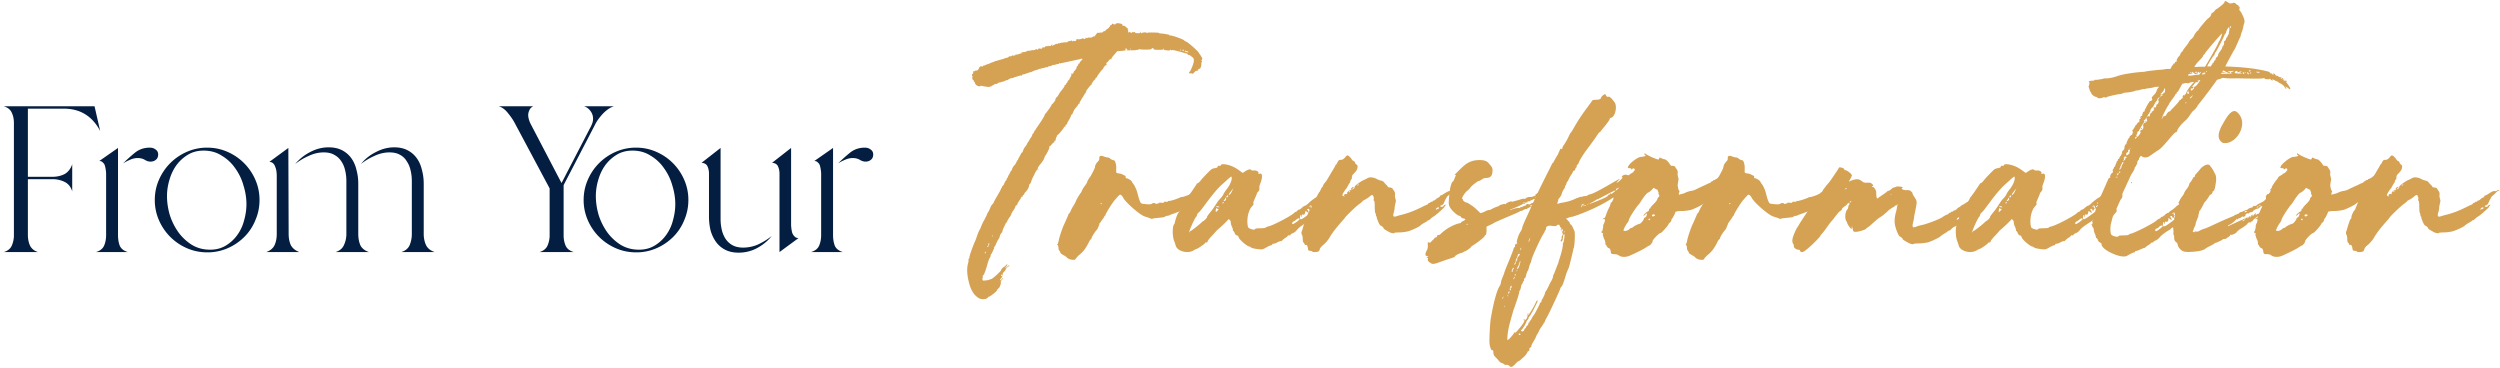
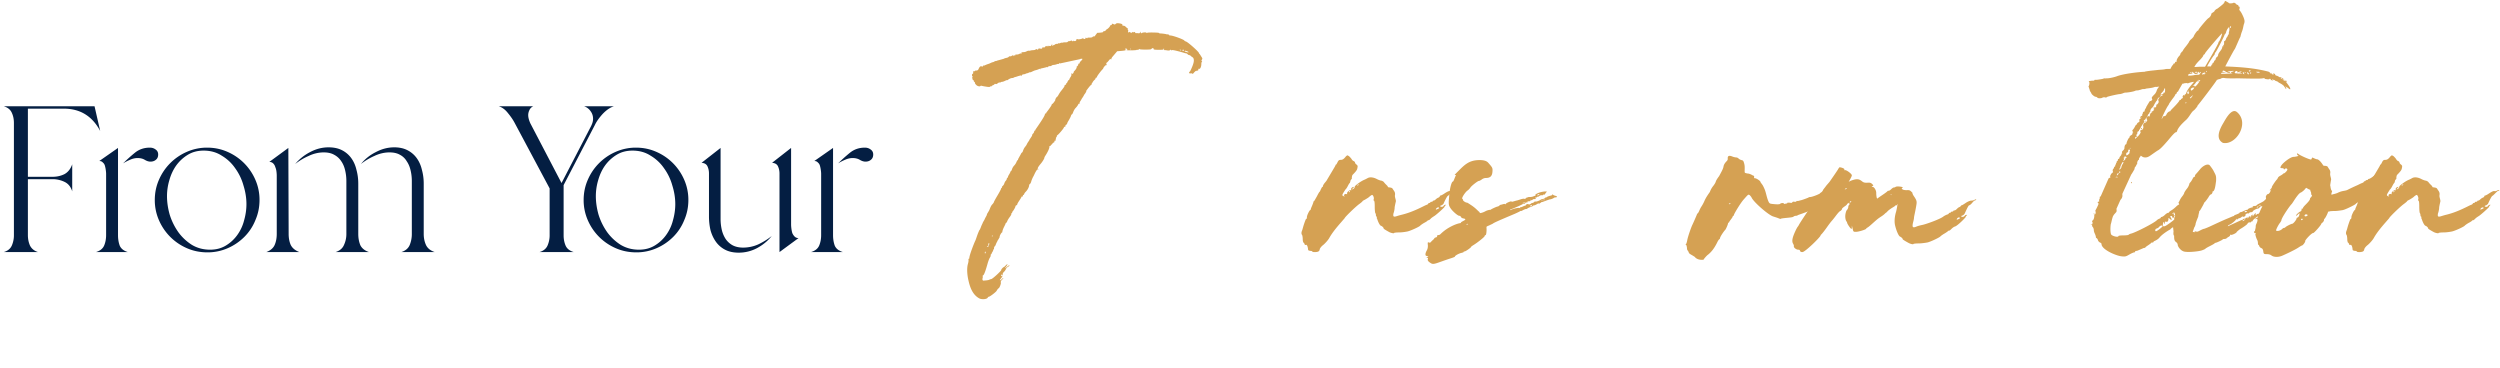
<svg xmlns="http://www.w3.org/2000/svg" width="605" height="89" fill="none">
  <path d="M567.891 56.896c-.216-.288-.216-.648 0-1.152.072-.144.216-.792.432-1.44.216-.648.431-1.224.503-1.296.144 0 .216-.216.216-.36-.072-.432.648-1.8.792-1.8.072 0 .144-.144.144-.216 0-.144.217-.576.361-.936.144-.36.287-.72.287-.864 0-.072.073-.144.145-.144.072-.072.359-.576.719-1.224.288-.576.577-1.08.649-1.08.072 0 .143-.288.287-.576s.289-.576.361-.576c.072 0 .143-.072.143-.216 0-.144.145-.36.289-.576.144-.216.432-.504.576-.72.288-.504 2.159-3.6 2.159-3.672 0-.144.073-.216.145-.216s.216-.288.36-.576c.216-.432.36-.576.792-.576.432 0 .72-.216 1.08-.648.216-.288.504-.504.576-.432.072.072.216.072.432.288.144.144.359.36.503.576.072.144.289.432.505.504.216.072.359.288.359.432 0 .072.144.288.36.432.288.216.288.432.216.72-.072.432-.071.648-1.151 1.728-.216.216-.216.864-.216.864.072 0 0 .144-.144.288a.778.778 0 0 0-.216.504c-.072.144-.073.288-.145.36-.072 0-.287.36-.503.792-.216.432-.504.792-.576.792 0 .072-.216.36-.432.72-.288.504-.361.648-.145.792.144.072.289.144.361.144.072 0 .072-.072 0-.144-.36-.072.143-.576.503-.432.144.072.217.072.145-.144-.072-.288.575-.864.863-.792.216.072.217 0 .145-.144-.144-.216.216-.648.576-.648.216 0 .215-.072-.073.216-.144.144-.287.288-.287.36 0 .072.144 0 .36-.144a.622.622 0 0 0 .287-.504c-.072-.144 1.296-1.224 2.304-1.656.36-.144.721-.36.865-.432.576-.288 1.439-.144 2.231.288.432.216.865.36 1.081.36.144.072.359.144.503.288.072.072.216.288.432.504l.432.432c.144.144.145.288.216.36.36.072.937.072 1.081.36.288.504.72.792.576 1.584-.072.504.288 1.152.216 1.512-.072.288-.217.936-.289 1.368 0 .504-.143 1.152-.287 1.512-.144.792-.001.936.863.648a19.414 19.414 0 0 1 1.296-.36c1.728-.432 3.385-1.152 4.969-1.944.288-.144.719-.36.935-.432.216-.072.36-.216.36-.288 0-.072.144-.144.216-.144.144 0 .288-.072.288-.144s.073-.144.289-.144c.144 0 .287-.072.287-.144s.072-.144.216-.144c.144 0 .361-.144.505-.288.144-.144.431-.36.647-.432.216-.072.361-.288.361-.36 0-.072.071-.144.143-.144.144 0 .577-.216 1.081-.576.576-.36 1.008-.576 1.224-.504.072.072.432 0 .648-.144.288-.144.503-.144.503-.072s-.072.144-.216.144c-.144 0-.431.288-.719.576s-.577.576-.721.648c-.216.072-.792 1.296-1.08 1.944-.072.072-.288.288-.504.36-.288.072-.36.216-.216.288.288.144.648.072.792-.216.072-.144.288-.216.432-.216.216 0 .144 0-.072.216-.144.144-.216.216-.144.216.216 0-2.016 2.016-2.52 2.304-.216.144-.576.36-.792.576-.216.216-.432.432-.576.432-.072 0-.216 0-.216.072s-.432.36-.864.576c-.504.288-.864.576-.935.648-.072.216-2.377 1.296-3.169 1.44-.36.072-1.223.216-1.943.216-.648 0-1.224.072-1.224.144 0 .144-.72 0-1.152-.216-.792-.432-1.369-.792-1.369-.864 0-.216-.288-.504-.576-.648-.288 0-.72-.792-1.008-1.728-.072 0-.072-.072-.072-.216v-.288c-.144 0-.216-.144-.216-.36s-.072-.432-.144-.504c-.072-.072-.143-.792-.143-1.584 0-.936-.072-1.44-.216-1.44-.072 0-.073-.072-.073-.216.216-.288-.072-1.152-.36-1.152-.072 0-.432.216-.648.432-.216.216-.72.504-1.08.72-.288.144-.576.288-.576.36 0 .072-.431.432-.935.792-.936.72-3.385 3.096-3.385 3.312 0 0-.431.504-.935 1.08-1.008 1.152-2.088 2.448-2.808 3.744-.288.504-.936 1.224-1.44 1.656-.576.432-.864.936-.864 1.08 0 .144-.073.288-.217.432-.288.288-1.583.288-1.583.072 0-.072-.217-.144-.505-.144-.36-.072-.503-.144-.503-.288-.072-.792-.289-1.296-.577-1.152-.144.072-.215 0-.287-.216-.072-.216-.217-.36-.289-.36 0 0-.144-.36-.144-.72 0-.432-.071-.936-.143-1.08Zm32.399-6.336c-.072.216-.072.216.432 0 .288-.144.361-.144.289-.288-.144-.216-.577 0-.721.288Zm-18.863-5.904c-.288.144-.36.216-.072.216.072 0 .144-.072.216-.144.072-.072 0-.144-.144-.072Zm-2.088 1.584c-.072 0-.145.072-.145.144s0 .144.072.144a.155.155 0 0 0 .144-.144c.072-.072.073-.144-.071-.144Z" fill="#D5A153" />
  <path d="M545.477 56.176c0-.144 0-.288.072-.216.216.072.072.072.288-.72.072-.288 0-.648.144-.936.576-1.152.288-1.44 0-1.296-.144.072-.216.072-.144-.072 0-.072.144-.144.288-.144s.288-.288.432-.72c.144-.432.432-1.152.72-1.728.288-.504.432-1.08.432-1.152-.072-.072-.072-.144.072-.144.216 0 .72-1.008.576-1.224-.144-.216.216-.864.504-.864.144 0 .36-.216.504-.504.288-.576.36-.936.144-.504-.072.144-.216.216-.216.072 0-.072.144-.216.288-.36s.216-.288.216-.432c0-.144 1.008-1.656 1.224-1.8.072-.072.144-.216.216-.36.072-.216.36-.432.648-.576.288-.144.648-.432.72-.504.072-.144.072-.144.072-.072 0 .216.864-.576.864-.864 0-.288-.36-.432-.648-.144-.144.144-.144.144-.216 0 0-.144-.144-.216-.36-.216-.504 0-.576-.072-.288-.576.36-.648 2.232-2.16 3.024-2.16.504 0 1.44-.288 1.152-.288a.562.562 0 0 1-.288-.288c-.144-.288 0-.36.36-.072s2.52 1.296 3.024 1.296l.288-.504c.432.216.936.432 1.08.432.504 0 1.152.864 1.368 1.224.072.072.144.216.288.36.288 0 .864 0 1.008.288.288.576.72.792.576 1.584-.072.504.288 1.224.216 1.512-.072.288-.144.864-.216 1.296 0 .144.072.288.072.432.072.504.216.936.36.936.072 0 0 .216-.072.432-.072.288-.144.432 0 .504.072 0 .144 0 .216-.072.36-.072.936-.216 1.224-.36 1.152-.576 1.8-.432 2.376-.72 1.728-.864 2.16-1.008 2.592-1.224.288-.144.72-.36.936-.432.216-.072.432-.216.432-.288 0-.072.072-.144.216-.144.072 0 .216-.072.216-.144s.144-.144.288-.144.288-.072.288-.144.144-.144.216-.144c.36 0 1.584-1.008 1.584-1.08 0 0 .072-.072.144-.072s.432-.288 1.008-.648c.576-.36 1.008-.576 1.224-.504.144.072.432-.072.72-.144.216-.072.432-.144.432-.072s-.072.144-.216.144c-.072 0-.432.216-.72.576s-.576.648-.72.648c-.216.072-1.008 1.224-1.08 1.944 0 .144-.288.36-.504.432-.288.072-.36.144-.144.288s.576 0 .792-.288a.55.55 0 0 1 .36-.144c.216 0 .216.072-.072.216-.144.072-.216.216-.144.216.216 0-2.088 1.944-2.52 2.232a6.267 6.267 0 0 0-.792.648c-.216.216-.432.36-.504.36-.144 0-.216.072-.288.144l-.864.576c-.504.288-.864.504-.864.576-.144.216-2.448 1.368-3.168 1.512-.432.072-1.296.216-1.944.216-.72 0-1.224.072-1.224.072 0 .072-.144.072-.36.072-.072.432-.72 1.656-.864 1.728-.072 0-.144.216-.144.36s-.144.36-.288.504c-.216.216-.36.288-.36.36 0 .288-1.728 2.232-1.944 2.232-.36-.072-2.016 1.728-1.944 1.944.072.216-.576 1.08-.792 1.08-.072 0-.432.216-.864.504-.864.576-3.168 1.656-4.032 2.016-.936.36-2.016.288-2.52-.144-.288-.216-.72-.288-1.152-.288-.648 0-.72-.072-.792-.72-.072-.432-.216-.648-.432-.72a1.013 1.013 0 0 1-.504-.432c-.072-.216-.144-.36-.216-.36-.072 0-.144-.216-.144-.504a1.72 1.72 0 0 0-.144-.648c-.216-.36-.576-1.44-.432-1.584.144-.144.072-.216-.072-.144-.072.072-.216 0-.288-.216Zm5.328-.432c0 .072.144.144.36.144.288 0 .792-.144 1.152-.504.144-.144.288-.216.36-.216.144 0 .288-.072.432-.216.216-.216 1.368-.792 1.584-.792.288 0 1.08-1.008 1.08-1.296 0-.144.144-.216.216-.216.144 0 .36-.288.432-.576.144-.576.072-.576-.36-.144-.216.216-.36.288-.432.288-.072-.144.648-.864 1.008-1.008a.541.541 0 0 0 .36-.504c-.072-.144.072-.288.144-.216.072.072.144 0 .144-.072 0-.144.288-.504.576-.792.72-.72 1.08-1.152 1.152-1.44a.55.55 0 0 1 .144-.36c.144-.072.288-.288.36-.576-.144 0-.216-.216-.216-.432s-.072-.432-.144-.504c0 0-.072-.144-.072-.36-.072-.072-.144-.072-.216-.072l-.792-.432-.432.504c-.216.216-.648.576-.864.648-.432.144-1.224 1.296-1.728 2.088-.144.216-.36.576-.504.72-.576.576-2.448 3.384-2.448 3.888 0 .072-.144.36-.36.648-.36.432-.936 1.584-.936 1.8Zm7.056-3.816c-.36.288-.072.576.36.36.288-.144.288-.288.072-.36a.459.459 0 0 0-.432 0Zm16.056-6.624c-.144.288-.144.288.432.072.216-.072.36-.216.216-.288-.216-.144-.576-.072-.648.216Zm-17.064 7.848c.072.072.144.144.216.144l.144-.144c.144-.144 0-.216-.144-.216s-.216.072-.216.216Z" fill="#D5A153" />
  <path d="M525.995 56.032c0-.144-.216-1.872-.216-1.944.144-.504.432-.864.432-.936 0-.072-.144-.432.072-.648.144-.144.144-.432.216-.792.072-.36.144-.792.288-.936.36-.36.648-.648.648-.936 0-.144-.288-.936-.216-.936.072 0 .144-.144.216-.288.072-.216.36-.72.648-1.08.36-.432.504-.792.504-.864 0-.072.288-.576.648-1.008.36-.432.576-1.008.576-1.152 0-.072.144-.288.288-.432.144-.144.36-.504.504-.792.144-.288.288-.504.432-.504.144 0 .216-.144.144-.216 0-.144.144-.36.288-.504.216-.216.576-.648.936-1.08.36-.504 1.512-1.44 2.232-1.08.144.072.864 1.08 1.008 1.368.576 1.152.72 1.152.648 2.592-.072.216-.216 2.448-.792 2.448-.072 0-.072.144-.072.288-.072.144-.144.36-.36.432-.144 0-.432.36-.504.504-.072.216-.936 1.368-1.008 1.368-.072 0-.216.36-.432.792-.216.36-.504.936-.72 1.224-.072.072-.144.144-.216.288v.216a5.014 5.014 0 0 0-.216 1.008c-.144.36-.648 1.512-.648 1.872-.072.216-.144.504-.216.576-.072.072-.144.288-.216.504-.072.216-.144.432-.216.576-.072.144.072.216.432.216.288 0 .288-.072.072-.144-.144-.072-.144-.144-.072-.144s.216.072.36.144.36.072.864-.216c.432-.216.864-.432 1.008-.432.072 0 .648-.216 1.296-.504 1.872-.864 3.24-1.512 4.464-2.016.72-.288 1.296-.576 1.44-.576a.155.155 0 0 0 .144-.144c0-.072.288-.144.648-.288.36-.144.648-.288.648-.36 0-.072.072-.144.216-.144.144 0 .504-.144.792-.288.288-.144.648-.288.792-.288.144 0 .216-.072.216-.144.072-.144.936-.504 1.224-.432-.216-.144 0-.36.432-.36.216 0 .432-.072.432-.144s.36-.288.792-.504c.432-.216.864-.432 1.008-.576.36-.36.864-.648 1.152-.648.144 0 .288-.072.288-.144s.072-.144.216-.144c.216 0 .216.072.144.504-.072.288-.144.648-.144.792-.072.216-.072.288-.144.144s-.216-.144-.648.144c-.36.216-.648.432-.72.432-.144 0-.216.072-.216.144s-.144.072-.36.072c-.144 0-.432 0-.576.216-.144.216-.36.36-.504.36-.36 0-1.296.576-1.224.72 0 .072-.144.144-.36.144s-.432.072-.504.216c-.072.072-.144.144-.216.072-.144-.072-.72.144-.648.36.072.216-.36.576-.648.432-.144-.072-.216-.072-.216 0-.072.072-.288.288-.576.36-.36.072-.576.288-.576.36 0 .072-.072.072-.144-.072-.144-.216-.144-.216-.144 0-.072.288-1.152 1.152-1.584 1.296-.216.072-.36.216-.36.288-.072.144-.144.144 1.584-.648.936-.432 1.728-.792 1.8-.792.144 0 .216-.072.216-.144s.144-.144.36-.144a.55.55 0 0 0 .36-.144.55.55 0 0 1 .36-.144c.216 0 .216 0 .072.144-.216.216-.216.144-.072.072a.31.31 0 0 0 .288-.288c0-.072.144-.216.288-.216.216-.072.288 0 .144.144-.072.072-.072.144.072.072s.144-.216.144-.288c-.072-.072 0-.144.144-.216.36-.216.432-.144.216.072-.144.144-.144.144 0 .144.072 0 .216-.144.36-.36s.288-.36.36-.288c.072 0 .072.144 0 .216-.072.072 0 .144.072.144s.216-.072.216-.144c.072-.072.216-.144.288-.072.072.072.144 0 .144-.072s.072-.144.144-.144c.144.072.792-.216.792-.36 0-.072.144-.144.36-.216.144-.072.288-.144.216-.216 0-.072.144-.072.432 0 .288.072.576.072.72.072 0 .216-.936 1.008-1.656 1.44-.576.36-1.296.432-1.008.144.216-.216 0-.216-.72.288-.288.216-.648.504-.72.72-.072.144-.144.216-.216.144-.072 0-.144 0-.144.072-.072.144-.072.216-.144.144-.36 0-.648.072-.72.288 0 .216-1.44 1.152-1.728 1.296-.144.072-.936.72-.936.792.072.144-1.152.792-1.44.648-.144-.072-.216 0-.144.072.072.144-.144.288-.36.432-.288.144-.504.36-.504.36-.072.072-.288.144-.504.144-.216 0-.432.072-.432.144-.144.144-1.512.792-1.728.792-.144 0-.216.072-.216.144-.072.072-.576.36-1.152.648-.576.288-1.08.576-1.08.648-.072.072-.504.288-1.008.432-1.08.288-3.816.504-4.392.144-.576-.216-1.296-1.08-1.296-1.584 0-.216-.216-.504-.432-.648-.288-.216-.432-.504-.432-1.296 0-.144 0-.288-.072-.288s-.144-.432-.072-.936Zm11.952-21.456c-1.872-1.008-.792-3.312.072-4.752.504-.864 1.584-2.952 2.736-2.952.216 0 .504.144.72.36 2.952 2.736-.432 7.992-3.528 7.344Zm5.256 16.632c0 .216.144.216.504 0 .144-.072.144-.144-.144-.144-.144 0-.36.072-.36.144Zm3.672.936c0 .144 0 .144.072.072.072-.144.144-.216.216-.144.072.072.216 0 .216-.072.072-.072 0-.144-.216-.144-.144 0-.288.072-.288.288Zm-4.032 1.152c-.144.144-.216.216-.144.216a.792.792 0 0 0 .432-.216c.144-.144.288-.216.216-.216-.144 0-.288.072-.504.216Zm3.312-3.096c-.144.072-.072.072.072.072.144-.072.288-.216.288-.36 0-.216 0-.216-.072-.072a1.57 1.57 0 0 1-.288.36Zm.648-.504c-.072.072-.072.144.072.144a.155.155 0 0 0 .144-.144c0-.072 0-.144-.072-.144l-.144.144Z" fill="#D5A153" />
-   <path d="M505.472 21.04c-.072 0-.072-.072 0-.216.216-.36.216-1.08 0-1.152-.072 0 0-.072.216-.072.144 0 .36-.072.576-.072.288 0 .648 0 .576-.144-.072-.072.216-.072.576-.072.144 0 1.584-.216 1.656-.288 0-.072.144-.072.216-.072.072.072.36 0 .648 0 .576 0 1.8-.288 2.376-.504 1.512-.576 4.968-1.008 6.696-1.08.072-.072.648-.144 1.152-.216.504-.072 1.368-.144 1.944-.216.576-.072 1.44-.072 1.944-.216.288-.072.792 0 1.224-.072.144-.36.36-.72.504-.864.144-.144.216-.288.216-.36 0 0 .072-.072.216-.072.072 0 .144-.072.144-.216 0-.072.144-.216.288-.216s.216-.144.144-.144c-.144-.072.144-.792.648-1.296.144-.144.216-.288.216-.36 0-.144 0-.216.072-.216a.155.155 0 0 0 .144-.144c0-.144.072-.216.144-.216s.216-.216.36-.504c.144-.216.36-.504.36-.504.072-.072.864-1.08.864-1.152.072-.072.144-.216.144-.216 0-.072.216-.432.576-.72s.576-.648.576-.648c0-.216.792-1.368.936-1.368.072 0 .216-.072.216-.216 0-.144 2.016-2.592 2.376-2.808.504-.288.72-.864.72-1.008 0-.072.072-.216.36-.36.216-.144.432-.288.432-.432.072-.072.288-.36.648-.504.144-.072 1.584-1.224 1.584-1.296 0-.144.072-.216.144-.216s.072-.072.072-.216c0-.072.072-.144.144-.144s.864.432.864.504c.072.144 1.008.072 1.152-.072.072-.072.144 0 .432.144.216.144.36.36.36.36h.216c.072 0 .144.144.144.216 0 .072.072.216.144.216.216 0 .216.216.072.792.504.576.72 1.08 1.008 1.728.288.72.36 1.08.144 1.656-.144.36-.216 1.152-.504 1.872-.288.72-.36 1.368-.432 1.368-.072.072-.936 2.088-1.008 2.232-.144.36-.288.648-.36.72-.144.144-1.944 3.528-2.232 4.104 3.528.144 6.912.36 10.296 1.224.288.072.504.216.504.288 0 .216.216.288.216.072 0-.144.072-.072.144.072.072.216.216.288.432.288.288 0 .288 0 .072-.072-.216-.072-.216-.144.072-.144.144 0 .288.072.36.288.072.144.144.216.288.216s.36.144.504.216c.144.072.216.216.288.144.144-.072 1.152.504 1.08.648 0 .072-.072.072-.144-.072-.072-.072-.144-.144-.216-.072 0 .072.072.216.288.288.288.072.288.216.36.072.072-.072.144-.072.288.072.216.216.072.216-.072.144-.288-.144-.144-.072.36.648.432.576.72 1.08.576 1.224-.072 0-.288-.144-.576-.36s-.576-.36-.576-.288c-.072 0 0 .072.072.144.072 0 .216.144.144.288-.144.216-.072.144-.36-.288-.216-.288-.36-.504-.432-.504a.155.155 0 0 1-.144-.144s-.288-.144-.504-.288l-.432-.216c0-.144-.648-.432-.864-.36-.144.072-.144 0 0-.072.216-.072.144-.072-.072-.144-.072-.072-.288 0-.432-.144-.288-.288-.216-.072 0 .144.144.144.144.144-.072.072-.216-.072-.36-.072-.432-.072-.072 0-.072-.072 0-.144 0-.072 0-.144-.144-.144-.072-.072-.144-.072-.144 0s-.288.144-.648.072c-.504-.072-.576-.072-.576-.144.072-.144 0-.144-.432-.072-.36.072-1.152.072-1.872.072-1.44 0-4.104-.072-4.104-.072s-2.664.072-3.312-.072c-.432-.072-.792.072-.864.144-.072.072-.432.144-.864.216l.288.072h-.36c-.504.864-4.536 6.12-4.608 6.12-.072 0-.072.072-.072.144 0 .144-.72 1.008-.936 1.152-.576.36-1.08 1.584-1.872 2.304-.72.648-1.872 1.728-2.16 2.664-.072.216-.144.288-.216.288-.288 0-.864.648-1.944 1.944-1.296 1.512-1.944 2.16-2.448 2.448-.072 0-1.584 1.08-1.8 1.224-.504.36-.864.504-1.296.504-.288 0-.576-.072-.864-.288l-.216-.144c-.144.216-.216.432-.288.432a.55.55 0 0 0-.144.36c0 .072 0 .216-.072.216-.144 0-.432.576-.36.864 0 .144-.072.288-.144.288s-.144.072-.072.072a.792.792 0 0 1-.216.432c-.216.216-.216.432-.216.576 0 0-.72 1.296-.792 1.296l-2.088 4.536c-.072.144-.072.288-.072.432.072.36-.072.72-.288 1.008a.994.994 0 0 0-.216.288c-.288.648-.648 1.44-.936 2.088.072.216.072.432 0 .72l-.576.648c-.072.144-.216.288-.288.504-.288.864-.288 1.224-.504 1.872-.144 1.08-.072 2.016.072 2.376.144.432 1.8.864 1.8.432 0-.072.504-.144 1.152-.144.648 0 1.224-.072 1.296-.144 0-.072.288-.216.576-.288 1.008-.216 5.544-2.52 6.264-3.24.144-.144.36-.288.576-.36.144-.072.36-.144.36-.216 0-.144.072-.216.216-.216.072 0 .432-.144.792-.504.288-.288.648-.504.792-.504.144 0 .216-.072.216-.144s.288-.288.648-.504c.36-.216.864-.648 1.152-.936.216-.216.576-.432.648-.432.144 0 .288-.072.288-.144.072-.216.792-.648 1.512-1.008.288 1.152.72 2.592-.216 3.384-.36.288-.648.648-.648.792 0 .36-1.368 1.8-2.376 2.448-.36.216-.648.432-.648.504-.072.072-.216.144-.36.216-.36.216-1.656 1.008-2.304 1.8-.216.288-.648.576-.936.72-.288.144-.504.216-.504.288 0 .144-.144.216-.36.216-.144 0-.288.072-.288.144s-.36.288-.648.504c-.36.216-.72.504-.72.576 0 .072-.144.072-.288.072-.072 0-.504.216-.864.36s-.792.36-.936.36c-.216 0-.36.072-.36.144 0 .144-.072.216-.216.216-.144 0-.648.216-1.152.504-.864.504-1.008.576-2.088.432-1.368-.216-4.68-1.656-4.68-2.952 0-.144-.144-.288-.36-.36-.144-.072-.432-.288-.504-.576-.072-.288-.288-.504-.36-.504-.072 0-.144-.144-.144-.288s-.144-.576-.288-.864a2.17 2.17 0 0 1-.216-.864c0-.144-.072-.36-.144-.504-.144-.216-.216-.288-.288-.432l.072-.288c-.072 0-.216 0-.36.072.072-.216.072-.216.144-.144 0 .072.072.072.216-.144.144-.216.072-.36 0-.432-.072-.144-.072-.288.144-.432.288-.216.432-1.152.288-1.368-.144-.216-.144-.288 0-.288.072 0 .072.072.072.144-.072.072-.072.144 0 .144.288 0 .36-.432.288-.72-.072-.216-.072-.216 0-.36.144-.216.648-1.224.72-1.512 0-.072-.072-.216-.144-.216-.144-.144 0-.432.216-.288.072.072.072 0 .072-.216 0-.144 0-.36.072-.432.072-.144.144-.288.072-.36 0-.144 0-.216.072-.216s.144-.072.216-.216l1.872-4.248.432-.216c0-.144-.072-.144-.072-.216-.072-.072.288-.792.504-.864.144-.072.216-.216.144-.432-.072-.288 0-.432.144-.576a.546.546 0 0 0 .144-.288c0-.144.072-.216.144-.216s.144-.072.144-.216a.55.55 0 0 1 .144-.36c.072 0 .072-.144.072-.216-.072-.144-.072-.144 0-.144.144.072.144 0 .144-.072-.072-.072 0-.288.144-.36.144-.072.216-.36.144-.36 0-.072 0-.144.144-.144.072 0 .216-.072.216-.216 0-.072.072-.288.216-.432.144-.144.288-.36.288-.432 0-.144 0-.216.072-.216.144 0 .144-.072.072-.216-.072-.216 0-.288.288-.576.144-.144.288-.36.288-.504 0-.432.144-.936.36-.936.072 0 .144-.144.144-.216 0-.288.504-1.368.648-1.368.072 0 .072-.072.072-.144 0-.144.144-.36.432-.504.216-.144.36-.288.288-.432 0-.072 0-.144.072-.216.144 0 .144-.072 0-.216-.144-.144-.144-.288.072-.504.144-.144.36-.504.504-.792.144-.288.288-.432.36-.432.144.072.144 0 .072-.072 0-.072.072-.288.36-.432.36-.144.288-.432.216-.504-.072-.072 0-.216.288-.432.216-.144.36-.216.216-.216-.144.072-.216.072-.288 0-.072-.072.216-.432.432-.432.072 0 .072-.072.072-.216 0-.144 0-.288.072-.288s.072-.072.072-.216c0-.144.144-.288.216-.288.144 0 .216-.072.216-.216 0-.144.072-.288.144-.432.072-.144.216-.216.216-.36s.144-.288.216-.432c.144-.288.36-.576.504-.864.144-.288.36-.288.504-.288.144.072.144.072.072 0 0-.072 0-.216.072-.216.144-.072.144-.144.072-.288-.144-.288-.144-.36.648-1.152.216-.216.432-.648.504-.936.072-.216.288-.576.576-.864-.36 0-.576.072-.648.072-.144-.072-.432 0-.648.072-.576.216-1.872.288-2.016.36 0 .072-.216.072-.504.072-.216 0-.504.072-.576.144-.072 0-.36.072-.576.144-.216.072-.576 0-.864.144-.432.216-1.872.432-2.376.432-.216 0-.504.144-.72.216-.216.072-.504.144-.648.144-.36 0-2.952.576-3.096.72-.144.144-.216.144-.432.072-.288-.072-.504 0-.792.144-.144.072-.432.072-.648.072-.216 0-.432-.144-.504-.216a.55.55 0 0 0-.36-.144c-.288 0-1.008-.648-1.008-.792 0-.072-.144-.288-.288-.504-.144-.216-.144-.576-.288-.792-.072-.144 0-.288-.072-.288Zm17.424 7.92c.144-.144.216-.216.216-.144 0 0 .144-.144.288-.432.144-.288.36-.36.36-.288.072.072.36 0 .576-.504.216-.432.648-.648.72-.648.144 0 .216-.072.216-.144s.288-.36.648-.72c.936-.936 1.584-1.728 1.512-1.8-.072 0 0-.072.144-.072.072 0 .216-.072.216-.144s.072-.144.216-.216c.216-.072.288-.216.216-.36-.072-.072 0-.216.072-.36.072-.216.216-.144.216 0s.072.072.144-.144c.072-.144.288-.144.36-.36.36-1.08 1.224-1.944 1.944-2.808-.432 0-.936.144-1.296.288-.144.072-.36.072-.432 0-.072 0-.36 0-.72.072-.072.072-.216.072-.36.072-.072.144-1.008 1.728-1.008 1.8 0 0-.072.144-.144.144-.144.072-.216.144-.216.288 0 .072-.072.216-.144.216-.144.072-.216.144-.216.216 0 .072-.216.432-.504.792-.072.072-1.008 1.368-1.008 1.44 0 .072-.144.288-.288.504-.36.504-1.44 2.736-1.44 2.952 0 .072-.072.144-.144.216l-.144.144Zm8.352-13.104c-.072.072-.144.216-.216.36.504 0 1.08-.072 1.728-.072h.864c.576-.936 3.24-5.544 3.24-5.832 0-.072 0-.144.072-.216.216-.072.792-1.584.792-1.944V8.08c-.432.36-3.96 4.464-4.104 4.824-.072.216-.288.36-.36.36 0 0-.072.072-.072.216 0 .072-.36.576-.864 1.08-.504.504-1.008 1.08-1.08 1.296Zm2.88.216h.936c.072-.288.216-.504.288-.504.072 0 .072-.072.072-.216 0-.072.072-.144.144-.144s.144-.072.216-.288c.072-.216.216-.36.288-.36.072 0 .072-.144.144-.36s.072-.36.144-.288c.144 0 .504-.504.432-.72 0 0 .144-.36.432-.72.432-.576.576-.792.576-1.224 0-.072.072-.072.144 0 .072 0 .144-.072.072-.144 0-.144.072-.216.144-.288.072 0 .072-.216.072-.504 0-.216 0-.432.072-.36.072 0 .288-.144.36-.432.072-.288.288-.576.36-.648.072-.144.144-.288.144-.36 0-.072 0-.144.144-.144.072 0 .072-.144.072-.36 0-.144 0-.36.072-.36 0-.072.072-.36.072-.648l-.072-.504-.288.36c-.144.144-.36.576-.432.864-.072.36-.288.576-.288.576-.072 0-.144.216-.216.432-.144.36-1.944 3.96-2.16 4.032 0 0-.072.072-.072.144 0 .144-.072.36-.216.504-.36.36-1.44 2.16-1.656 2.664Zm-16.992 16.416c-.144 0-.144.36-.072.504.144.216.216.144.576-.288.36-.432.504-.864.36-.864-.216 0-.144-.288.216-.36.36-.072.576-.576.432-1.008-.072-.216.072-.504.216-.648.216-.216.288-.288.288-.144 0 .072 0 .072.216-.144.144-.144.36-.432.216-.576-.432-.432.432-1.08.576-.792.072.144.072.144.072 0 0-.36.216-.936.504-.936.144 0 .216 0 0-.072-.072-.072-.072-.144.144-.216.144-.072.288-.144.288-.216 0-.144 0-.216.144-.288.072-.072.072-.072 0-.144-.288-.144-.216-.288.144-.288.144 0 .288-.072.288-.144.072-.072.072-.144.072-.216 0-.216.072-.432.288-.432.072 0 .144-.072.072-.072 0-.072 0-.144.072-.144s.144-.216.144-.36c0-.288 0-.36-.072-.36-.144.072-.072-.072.072-.36l.288-.504-.288.216c-.144.144-.288.288-.288.432 0 .072-.072.216-.216.36-.144.144-.288.432-.432.648-.144.216-.288.72-.648 1.008-.432.36-.432.792-.432.864 0 .144-.072.216-.144.216s-.072.072-.072.144c0 .144-.072.216-.144.216 0 0-.216.216-.288.504-.072.288-.288.504-.36.504-.072 0-.072.144-.144.288s-.216.216-.288.216c-.144 0-.216.072-.072.144.144.072.072.36-.216.72a8.572 8.572 0 0 0-.648 1.08c-.144.288-.216.432-.288.432-.072-.072-.072 0-.072.144s-.072.288-.144.216c-.144-.072-.288.288-.288.576.072.072 0 .144-.072.144Zm6.336 21.528c-.216.792.072.936.72.576.504-.288 2.592-1.8 2.592-2.088 0-.144-.072-.144-.144-.072s-.216-.144-.288-.504c-.144-.576-.216-.576-.504-.36-.36.288-.288.216 0 .144.216-.072.36-.072.216.216-.072.144-.072.216.072.144.216-.144.144.144-.072.504-.216.288-.216.288-.36-.072-.072-.216-.144-.288-.36-.216-.144.072-.216.144-.144.216.216.144.432.72.288.72-.072 0-.288-.144-.432-.288-.216-.216-.288-.216-.288-.144 0 .072 0 .36-.072.576-.072.288-.288.36-.504.288-.216-.072-.36 0-.288.288.072.36 0 .36-.144.072-.144-.36-.216-.36-.288 0Zm6.84-32.616c-.072-.072-.144 0-.144.216 0 .432.216.36.648-.072.144-.144.216-.432.144-.504 0-.072 0-.072.144-.072.216.072.936-.792 1.368-1.584-.144-.072-.216 0-.36.144s-.144.216-.288.216v.072c.288.072.216.144-.072.072s-.504.072-.72.432c-.216.288-.432.504-.576.576-.144.072-.144.072.072.072.288 0 .432.072.144.36-.144.144-.216.144-.36.072Zm-.792-3.096c.36 0 .936 0 1.584-.144.36-.072.792-.072 1.08-.072l.072-.072c.072-.144.216-.288.36-.504.072-.144-.072-.144-.288.072-.144.144-.144.144-.144 0 0-.072-.072-.216-.144-.216s-.144.072-.072.216c0 .072-.072.144-.216.216-.504.216-.648.072-.936-.216-.288-.288-.576-.288-.288 0 .144.144.072.216-.504.288-.144 0-.216 0-.36.072a.55.55 0 0 0-.144.36Zm-7.632 37.008c-.36.072-.432.648-.144.648.288 0 1.512-1.008 1.584-1.152.144-.36-.504-.288-.792.072-.144.216-.432.36-.648.432Zm15.552-37.44c1.872 0 3.24-.144 2.664-.216-.432-.072-.288-.144.072-.288.216-.072.36-.072.36-.144-.072-.072-.144-.144-.216-.072 0 0-.288.072-.576.072-.648 0-.864.216-.36.144.144 0 .288.072.288.144 0 .216-.576.144-1.008-.144-.288-.216-.504-.288-.72-.288l-.144.288c.144 0 .288.072.576.072.576 0 .144.144-.72.144-.072.144-.144.216-.216.288Zm3.528-.576c-.216.216-.216.432 0 .432.288 0 1.656.216 1.584.072 0-.072-.216-.072-.36-.072-.216 0-.288 0-.288-.072s0-.144.072-.072c.072 0 .216 0 .36-.144.216-.216.216-.144 0-.144-.144 0-.432.072-.576.144-.288.144-.36.144-.288 0 .072-.216-.288-.36-.504-.144Zm-17.784 5.112c-.432.432-.432.576.072.432.216-.072.36-.216.288-.288 0-.072.072-.144.144-.144.144 0 .216 0 .216-.072.072-.432.072-1.008 0-1.008 0 0-.144.144-.216.36-.072.288-.36.576-.504.72Zm-8.64 14.904c0 .288 0 .36.288.216.144-.072.288-.216.432-.36.072-.072.144-.216.072-.288 0-.072 0-.216.072-.288a.219.219 0 0 0 0-.288c-.072-.144-.144-.216-.36 0-.144.144-.144.072-.072.072.216.072-.072.576-.288.576-.072 0-.144.144-.144.36Zm-1.512 3.384c-.072 0-.144.144-.144.216 0 .216 0 .216.216 0 .144-.144.288-.36.288-.504 0-.072.072-.36.216-.576.288-.432.36-.648.144-.648-.144 0-.72 1.224-.648 1.368 0 .072 0 .144-.072.144Zm.864-1.944c-.216.216-.144.216.144.072.144-.072.288-.216.288-.36s.144-.288.216-.288c.216 0 .072-.216-.144-.288-.216-.072-.288 0-.288.144a.155.155 0 0 1-.144.144c-.144 0-.144.072 0 .144s.072.216-.072.432Zm19.152-21.024c-.072.072-.144.216-.216.288h.216c.144-.072.288-.072.36 0 .144-.072.144-.144.144-.144-.072-.072 0-.144.072-.144s.216 0 .288-.072c-.36 0-.432 0-.432-.144 0-.216 0-.216-.072 0 0 .072-.144.144-.36.144v.072Zm-3.528 4.32c-.144.144-.216.288-.216.432a.546.546 0 0 1 .144.288c0 .072.072 0 .216-.144.144-.144.144-.288 0-.288s-.144-.072 0-.288c.144-.216.144-.216-.144 0Zm16.848-4.68c-.432 0-.504 0-.216.144.288.144.72.072.72-.072 0 0-.216-.072-.504-.072Zm-16.416 6.336c0 .144.216.144.504-.288l.288-.432-.36.288c-.288.216-.432.36-.432.432Zm-3.096 27.72c-.288.072-.36.432-.072.432.072 0 .144-.144.216-.288.072-.216 0-.216-.144-.144Zm16.92-33.912c-.072.072.216.432.288.504.072 0 .144-.072.144-.216 0-.144-.36-.36-.432-.288Zm-31.32 24.48c-.288.432-.216.576.072.288.072-.072.216-.288.144-.36-.072-.144-.072-.144-.216.072Zm4.248-8.424c.144.072.216.072.144-.072-.072-.072 0-.144.072-.144.144 0 .216-.072.216-.144 0-.144-.36-.144-.432.072v.288Zm6.552-10.512c-.144-.144-.504.072-.504.288 0 .144.072.144.072 0a.55.55 0 0 1 .36-.144c.216 0 .216 0 .072-.144Zm19.512-5.472c-.072.216.144.36.36.36.072 0 .072-.072 0-.072-.072-.072-.144-.144-.144-.216 0-.144-.072-.216-.144-.216s-.072.072-.072.144Zm-11.664-.072s.144.072.288.072c.216 0 .432 0 .432-.072s-.144-.144-.36-.144a.55.55 0 0 0-.36.144Zm-3.6 32.616c-.216.072-.216.072.072.216.432.216.432.144.288 0 0-.144-.216-.216-.36-.216Zm-.648.72c-.072.072 0 .144.072.144a.546.546 0 0 0 .288-.144c.072-.144 0-.216-.072-.216s-.216.072-.288.216Zm17.64-33.84c-.144 0-.288.072-.288.144s.072.144.216.144c.072 0 .144-.072.216-.144.072-.072 0-.072-.144-.144Zm-31.608 24.624c-.072.288.072.36.216.072 0-.072 0-.144-.072-.216-.072-.072-.144-.072-.144.144Zm26.928-35.28c-.072 0-.216.144-.144.216 0 .144 0 .216.072.216 0 0 .144-.072.144-.216 0-.288.144-.216-.072-.216Zm4.68 11.304c-.072.072 0 .144.144.144a.155.155 0 0 0 .144-.144c0-.072 0-.144-.072-.144s-.144.072-.216.144Zm-28.728 26.64c-.072-.072-.072-.144-.072-.216 0-.072.072-.072.144 0s.144.216.072.216c0 .072-.072.072-.144 0Zm2.52-13.032c-.072.072-.144 0-.144-.144 0-.072.072-.144.144-.144 0 0 .072 0 .072.072s0 .144-.072.216Zm11.808-13.824-.216.216c.072-.072.144-.072.288-.072.072.072.144.072.144-.072 0-.072-.072-.072-.216-.072Zm-1.08 7.272-.144.144c0 .144 0 .144.072.144a.155.155 0 0 0 .144-.144c0-.072 0-.144-.072-.144Zm23.04-5.832c-.072 0-.144.072-.072.144 0 .072.144.072.144.072.072 0 .144 0 .072-.072 0-.072-.144-.144-.144-.144ZM512.024 43h.144c.072-.216 0-.288-.072-.288 0 0-.072.144-.072.288Zm7.2-13.536c-.072 0-.072-.072 0-.144 0-.072.072-.144.072-.144.072 0 .072.072.072.144a.155.155 0 0 1-.144.144Zm12.672-10.008c-.072.072-.072.144 0 .144a.155.155 0 0 0 .144-.144v-.144a.155.155 0 0 0-.144.144Zm11.448-2.016c-.072-.072-.144-.072-.144 0s.072.144.144.144.144 0 .144-.072c0 0-.072-.072-.144-.072Zm-9.36-.288c-.072 0-.144 0-.144.216 0 .072.072.072.216 0-.072-.072-.072-.072-.072-.216ZM515.48 35.8c-.072.144-.072.216-.072.216a.155.155 0 0 0 .144-.144c.072-.072 0-.072-.072-.072Zm-2.952 6.984s-.072 0-.144.072c0 .072.072.072.072.144.072-.072.072-.144.072-.216Z" fill="#D5A153" />
-   <path d="M479.001 52.432c-.288.144-1.8 3.456-1.728 3.816 0 .072.072 0 .072-.072a.562.562 0 0 1 .288-.288c.144 0 2.088-1.512 2.664-2.088.216-.216.432-.36.504-.36.144-.072.792-.72.792-.864-.072-.144.432-.792 1.152-1.656.288-.36.72-1.008.936-1.368.216-.288.576-.936.936-1.296.288-.288.792-.864.936-1.224.144-.36.504-.864.792-1.224.72-.864 1.224-2.088 1.224-2.592 0-.288-.072-.504-.144-.504-.072.072-1.008.792-1.152 1.008-.072.072-.36.288-.648.576-1.224 1.008-2.448 2.448-4.32 4.968-.648.864-1.368 1.872-1.656 2.088-.36.288-.504.648-.504.792a.546.546 0 0 1-.144.288Zm5.184-1.512c.288-.36.288-.36.072-.36a.396.396 0 0 1-.36-.216c0-.216-.216.432-.216.72s.144.288.504-.144Zm-.288-.864c.288.144.864.144.648 0-.072-.072-.288-.144-.504-.144-.288 0-.36 0-.144.144Zm1.728-1.008c.072-.072 0-.144-.072-.144-.144 0-.216.072-.216.144 0 .144.072.216.144.216 0 0 .072-.144.144-.216Zm.36-.504c.216-.144.288-.36.216-.504-.216-.288-.216-.288-.216 0 0 .144-.072.288-.216.288-.072 0-.144.144-.144.216.072.144.144.144.36 0Zm.504-.792c.072-.072.216-.216.216-.288.072-.144 0-.216-.144-.144-.144 0-.216.144-.288.288 0 .144.072.216.216.144Zm1.224-1.656.288-.576-.576.72c-.36.432-.576.792-.576.864.144.216.576-.288.864-1.008Zm14.688 8.136c.144 0 1.512-.936 1.584-1.152.072-.36-.432-.288-.792.072-.216.216-.504.36-.648.432-.36.144-.504.648-.144.648Zm2.376-1.368c.36-.216 2.664-1.8 2.664-2.088 0-.144-.072-.144-.144-.072s-.144-.144-.288-.504c-.216-.576-.216-.576-.504-.36-.36.288-.36.288 0 .144.216-.072.36.072.216.216-.144.144-.072.216 0 .144.288-.144.216.144-.072.504-.216.288-.144.288-.288-.072-.072-.216-.216-.288-.36-.216-.216.072-.216.144-.144.216.216.144.432.72.288.72-.072 0-.288-.144-.432-.288-.216-.144-.36-.216-.288-.144 0 .072-.072.36-.144.576-.072.288-.216.36-.432.288-.216-.072-.36 0-.36.288.072.36-.072.36-.144.072-.072-.36-.144-.36-.216 0-.144.792 0 .936.648.576Zm2.88-2.952c.072-.216 0-.288-.144-.216-.288.144-.36.432-.072.432.072 0 .144-.144.216-.216Zm.216-.792c0-.144 0-.216-.072-.216-.144 0-.216.072-.288.216-.072.072 0 .144.072.144a.546.546 0 0 0 .288-.144Zm.288-.504c.504.144.432.216.36 0a.396.396 0 0 0-.36-.216c-.288.072-.216.072 0 .216Zm-34.128 10.872c-.072-.216-.216-.72-.36-1.08-.504-1.152-.504-3.744 0-4.176.072-.072.144-.504.288-1.008s.432-1.44.864-1.944.72-1.08.72-1.224c0-.144.288-.504.576-1.008s.576-.936.576-1.008c0-.144.072-.288.144-.288.36-.36 2.304-3.24 2.304-3.312 0-.072 0-.144.072-.072s.504-.216.864-.72c.648-.792 1.512-1.656 2.232-2.376.36-.36.648-.504 1.152-.576.432-.072.648-.144.72-.36 0-.144.144-.288.36-.216.216.072.36 0 .36-.072 0-.36.792-.432 2.016-.072.936.288 1.584.648 2.304 1.152l1.008.72.648-.432c.72-.432 1.224-.576 1.368-.288.072.072.36.144.576.144.648-.144 1.368.288 1.224.648-.072.216 0 .216.216.144.864-.36.72 1.008.288 2.16-.144.36-.36.864-.288 1.224.072.36-.072.72-.36 1.008-.072.072-.144.144-.216.288-.216.648-.576 1.44-.864 2.088v.72l-.576.648c-1.152 1.8-.936 4.176-.72 4.752.144.432 1.728.864 1.728.432 0-.072.504-.144 1.224-.144.648 0 1.224-.072 1.296-.144 0-.072.288-.216.576-.288 1.008-.144 5.544-2.52 6.264-3.24.144-.144.36-.288.576-.36.144-.072.288-.144.288-.216 0-.144.144-.216.216-.216.144 0 .504-.144.864-.504.288-.288.648-.504.792-.504.144 0 .792-.576.864-.648.144-.216 1.656-1.368 1.8-1.368.144 0 .288-.072.288-.144.072-.216.792-.648 1.512-1.008.288 1.152.72 2.592-.216 3.384-.36.288-.648.648-.648.792 0 .288-1.368 1.8-2.376 2.448-.36.216-.648.432-.72.504 0 .072-.144.072-.36.216-.288.216-1.656 1.008-2.232 1.8-.216.288-.72.648-1.008.72-.216.072-.432.216-.432.288 0 .144-.144.216-.36.216-.216-.072-.36.072-.36.144s-.288.288-.648.504c-.288.216-.648.504-.648.576-.072.072-.144.144-.288.144s-.504.072-.864.288c-.36.216-.792.36-1.008.36-.144 0-.288.072-.288.144 0 .144-.072.216-.216.216-.144 0-.648.216-1.152.504-.864.504-1.008.576-2.088.432-.648-.072-1.368-.216-1.584-.36-.216-.144-.432-.288-.576-.288-.36 0-2.448-1.656-2.52-2.304-.072-.144-.144-.288-.36-.36-.216 0-.504-.288-.576-.576-.072-.288-.288-.504-.36-.504-.072 0-.072-.144-.072-.288s-.144-.576-.288-.864a2.17 2.17 0 0 1-.216-.864c-.072-.144 0-.36-.144-.504-.216-.216-.288-.288-.288-.432-.72.792-1.584 1.656-2.952 2.808a28.674 28.674 0 0 1-1.44 1.584c-.432.504-.792.936-.792 1.08a.31.31 0 0 1-.288.288c-.216-.072-.36.072-.36.144 0 .144-1.656 1.296-1.944 1.368a3.206 3.206 0 0 0-.864.432c-.432.216-.936.36-1.44.36-1.224 0-2.52-.576-2.808-1.512Z" fill="#D5A153" />
+   <path d="M505.472 21.04c-.072 0-.072-.072 0-.216.216-.36.216-1.08 0-1.152-.072 0 0-.072.216-.072.144 0 .36-.072.576-.072.288 0 .648 0 .576-.144-.072-.072.216-.072.576-.072.144 0 1.584-.216 1.656-.288 0-.072.144-.072.216-.072.072.072.36 0 .648 0 .576 0 1.8-.288 2.376-.504 1.512-.576 4.968-1.008 6.696-1.08.072-.072.648-.144 1.152-.216.504-.072 1.368-.144 1.944-.216.576-.072 1.44-.072 1.944-.216.288-.072.792 0 1.224-.072.144-.36.36-.72.504-.864.144-.144.216-.288.216-.36 0 0 .072-.072.216-.072.072 0 .144-.072.144-.216 0-.072.144-.216.288-.216s.216-.144.144-.144c-.144-.072.144-.792.648-1.296.144-.144.216-.288.216-.36 0-.144 0-.216.072-.216a.155.155 0 0 0 .144-.144c0-.144.072-.216.144-.216s.216-.216.36-.504c.144-.216.36-.504.36-.504.072-.072.864-1.08.864-1.152.072-.072.144-.216.144-.216 0-.072.216-.432.576-.72s.576-.648.576-.648c0-.216.792-1.368.936-1.368.072 0 .216-.072.216-.216 0-.144 2.016-2.592 2.376-2.808.504-.288.72-.864.72-1.008 0-.072.072-.216.36-.36.216-.144.432-.288.432-.432.072-.072.288-.36.648-.504.144-.072 1.584-1.224 1.584-1.296 0-.144.072-.216.144-.216s.072-.072.072-.216c0-.072.072-.144.144-.144s.864.432.864.504c.072.144 1.008.072 1.152-.072.072-.072.144 0 .432.144.216.144.36.36.36.36h.216c.072 0 .144.144.144.216 0 .072.072.216.144.216.216 0 .216.216.072.792.504.576.72 1.08 1.008 1.728.288.72.36 1.08.144 1.656-.144.36-.216 1.152-.504 1.872-.288.72-.36 1.368-.432 1.368-.072.072-.936 2.088-1.008 2.232-.144.36-.288.648-.36.72-.144.144-1.944 3.528-2.232 4.104 3.528.144 6.912.36 10.296 1.224.288.072.504.216.504.288 0 .216.216.288.216.072 0-.144.072-.072.144.072.072.216.216.288.432.288.288 0 .288 0 .072-.072-.216-.072-.216-.144.072-.144.144 0 .288.072.36.288.072.144.144.216.288.216s.36.144.504.216c.144.072.216.216.288.144.144-.072 1.152.504 1.08.648 0 .072-.072.072-.144-.072-.072-.072-.144-.144-.216-.072 0 .072.072.216.288.288.288.072.288.216.36.072.072-.072.144-.072.288.072.216.216.072.216-.072.144-.288-.144-.144-.072.36.648.432.576.72 1.08.576 1.224-.072 0-.288-.144-.576-.36s-.576-.36-.576-.288c-.072 0 0 .072.072.144.072 0 .216.144.144.288-.144.216-.072.144-.36-.288-.216-.288-.36-.504-.432-.504a.155.155 0 0 1-.144-.144s-.288-.144-.504-.288l-.432-.216c0-.144-.648-.432-.864-.36-.144.072-.144 0 0-.072.216-.072.144-.072-.072-.144-.072-.072-.288 0-.432-.144-.288-.288-.216-.072 0 .144.144.144.144.144-.072.072-.216-.072-.36-.072-.432-.072-.072 0-.072-.072 0-.144 0-.072 0-.144-.144-.144-.072-.072-.144-.072-.144 0s-.288.144-.648.072c-.504-.072-.576-.072-.576-.144.072-.144 0-.144-.432-.072-.36.072-1.152.072-1.872.072-1.44 0-4.104-.072-4.104-.072s-2.664.072-3.312-.072c-.432-.072-.792.072-.864.144-.072.072-.432.144-.864.216l.288.072h-.36c-.504.864-4.536 6.12-4.608 6.12-.072 0-.072.072-.072.144 0 .144-.72 1.008-.936 1.152-.576.36-1.08 1.584-1.872 2.304-.72.648-1.872 1.728-2.16 2.664-.072.216-.144.288-.216.288-.288 0-.864.648-1.944 1.944-1.296 1.512-1.944 2.16-2.448 2.448-.072 0-1.584 1.08-1.8 1.224-.504.36-.864.504-1.296.504-.288 0-.576-.072-.864-.288l-.216-.144c-.144.216-.216.432-.288.432a.55.55 0 0 0-.144.36c0 .072 0 .216-.072.216-.144 0-.432.576-.36.864 0 .144-.072.288-.144.288s-.144.072-.072.072a.792.792 0 0 1-.216.432c-.216.216-.216.432-.216.576 0 0-.72 1.296-.792 1.296l-2.088 4.536c-.072.144-.072.288-.072.432.072.36-.072.72-.288 1.008a.994.994 0 0 0-.216.288c-.288.648-.648 1.44-.936 2.088.072.216.072.432 0 .72l-.576.648c-.072.144-.216.288-.288.504-.288.864-.288 1.224-.504 1.872-.144 1.08-.072 2.016.072 2.376.144.432 1.8.864 1.8.432 0-.072.504-.144 1.152-.144.648 0 1.224-.072 1.296-.144 0-.072.288-.216.576-.288 1.008-.216 5.544-2.52 6.264-3.24.144-.144.36-.288.576-.36.144-.072.36-.144.36-.216 0-.144.072-.216.216-.216.072 0 .432-.144.792-.504.288-.288.648-.504.792-.504.144 0 .216-.072.216-.144s.288-.288.648-.504c.36-.216.864-.648 1.152-.936.216-.216.576-.432.648-.432.144 0 .288-.072.288-.144.072-.216.792-.648 1.512-1.008.288 1.152.72 2.592-.216 3.384-.36.288-.648.648-.648.792 0 .36-1.368 1.8-2.376 2.448-.36.216-.648.432-.648.504-.072.072-.216.144-.36.216-.36.216-1.656 1.008-2.304 1.8-.216.288-.648.576-.936.72-.288.144-.504.216-.504.288 0 .144-.144.216-.36.216-.144 0-.288.072-.288.144s-.36.288-.648.504c-.36.216-.72.504-.72.576 0 .072-.144.072-.288.072-.072 0-.504.216-.864.36s-.792.36-.936.36c-.216 0-.36.072-.36.144 0 .144-.072.216-.216.216-.144 0-.648.216-1.152.504-.864.504-1.008.576-2.088.432-1.368-.216-4.68-1.656-4.68-2.952 0-.144-.144-.288-.36-.36-.144-.072-.432-.288-.504-.576-.072-.288-.288-.504-.36-.504-.072 0-.144-.144-.144-.288s-.144-.576-.288-.864a2.17 2.17 0 0 1-.216-.864c0-.144-.072-.36-.144-.504-.144-.216-.216-.288-.288-.432l.072-.288c-.072 0-.216 0-.36.072.072-.216.072-.216.144-.144 0 .072.072.072.216-.144.144-.216.072-.36 0-.432-.072-.144-.072-.288.144-.432.288-.216.432-1.152.288-1.368-.144-.216-.144-.288 0-.288.072 0 .072.072.072.144-.072.072-.072.144 0 .144.288 0 .36-.432.288-.72-.072-.216-.072-.216 0-.36.144-.216.648-1.224.72-1.512 0-.072-.072-.216-.144-.216-.144-.144 0-.432.216-.288.072.072.072 0 .072-.216 0-.144 0-.36.072-.432.072-.144.144-.288.072-.36 0-.144 0-.216.072-.216s.144-.072.216-.216l1.872-4.248.432-.216c0-.144-.072-.144-.072-.216-.072-.072.288-.792.504-.864.144-.072.216-.216.144-.432-.072-.288 0-.432.144-.576a.546.546 0 0 0 .144-.288c0-.144.072-.216.144-.216s.144-.072.144-.216a.55.55 0 0 1 .144-.36c.072 0 .072-.144.072-.216-.072-.144-.072-.144 0-.144.144.072.144 0 .144-.072-.072-.072 0-.288.144-.36.144-.072.216-.36.144-.36 0-.072 0-.144.144-.144.072 0 .216-.072.216-.216 0-.072.072-.288.216-.432.144-.144.288-.36.288-.432 0-.144 0-.216.072-.216.144 0 .144-.072.072-.216-.072-.216 0-.288.288-.576.144-.144.288-.36.288-.504 0-.432.144-.936.36-.936.072 0 .144-.144.144-.216 0-.288.504-1.368.648-1.368.072 0 .072-.072.072-.144 0-.144.144-.36.432-.504.216-.144.36-.288.288-.432 0-.072 0-.144.072-.216.144 0 .144-.072 0-.216-.144-.144-.144-.288.072-.504.144-.144.36-.504.504-.792.144-.288.288-.432.36-.432.144.072.144 0 .072-.072 0-.072.072-.288.36-.432.36-.144.288-.432.216-.504-.072-.072 0-.216.288-.432.216-.144.36-.216.216-.216-.144.072-.216.072-.288 0-.072-.072.216-.432.432-.432.072 0 .072-.072.072-.216 0-.144 0-.288.072-.288s.072-.072.072-.216c0-.144.144-.288.216-.288.144 0 .216-.072.216-.216 0-.144.072-.288.144-.432.072-.144.216-.216.216-.36s.144-.288.216-.432c.144-.288.36-.576.504-.864.144-.288.36-.288.504-.288.144.072.144.072.072 0 0-.072 0-.216.072-.216.144-.072.144-.144.072-.288-.144-.288-.144-.36.648-1.152.216-.216.432-.648.504-.936.072-.216.288-.576.576-.864-.36 0-.576.072-.648.072-.144-.072-.432 0-.648.072-.576.216-1.872.288-2.016.36 0 .072-.216.072-.504.072-.216 0-.504.072-.576.144-.072 0-.36.072-.576.144-.216.072-.576 0-.864.144-.432.216-1.872.432-2.376.432-.216 0-.504.144-.72.216-.216.072-.504.144-.648.144-.36 0-2.952.576-3.096.72-.144.144-.216.144-.432.072-.288-.072-.504 0-.792.144-.144.072-.432.072-.648.072-.216 0-.432-.144-.504-.216a.55.55 0 0 0-.36-.144c-.288 0-1.008-.648-1.008-.792 0-.072-.144-.288-.288-.504-.144-.216-.144-.576-.288-.792-.072-.144 0-.288-.072-.288Zm17.424 7.92c.144-.144.216-.216.216-.144 0 0 .144-.144.288-.432.144-.288.36-.36.36-.288.072.072.36 0 .576-.504.216-.432.648-.648.72-.648.144 0 .216-.072.216-.144s.288-.36.648-.72c.936-.936 1.584-1.728 1.512-1.8-.072 0 0-.072.144-.072.072 0 .216-.072.216-.144s.072-.144.216-.216c.216-.072.288-.216.216-.36-.072-.072 0-.216.072-.36.072-.216.216-.144.216 0s.072.072.144-.144c.072-.144.288-.144.36-.36.36-1.08 1.224-1.944 1.944-2.808-.432 0-.936.144-1.296.288-.144.072-.36.072-.432 0-.072 0-.36 0-.72.072-.072.072-.216.072-.36.072-.072.144-1.008 1.728-1.008 1.8 0 0-.072.144-.144.144-.144.072-.216.144-.216.288 0 .072-.072.216-.144.216-.144.072-.216.144-.216.216 0 .072-.216.432-.504.792-.072.072-1.008 1.368-1.008 1.44 0 .072-.144.288-.288.504-.36.504-1.44 2.736-1.44 2.952 0 .072-.072.144-.144.216l-.144.144Zm8.352-13.104c-.072.072-.144.216-.216.36.504 0 1.08-.072 1.728-.072h.864c.576-.936 3.24-5.544 3.24-5.832 0-.072 0-.144.072-.216.216-.072.792-1.584.792-1.944V8.08c-.432.36-3.96 4.464-4.104 4.824-.072.216-.288.36-.36.36 0 0-.072.072-.072.216 0 .072-.36.576-.864 1.08-.504.504-1.008 1.08-1.08 1.296Zm2.88.216h.936c.072-.288.216-.504.288-.504.072 0 .072-.072.072-.216 0-.072.072-.144.144-.144s.144-.072.216-.288c.072-.216.216-.36.288-.36.072 0 .072-.144.144-.36s.072-.36.144-.288c.144 0 .504-.504.432-.72 0 0 .144-.36.432-.72.432-.576.576-.792.576-1.224 0-.072.072-.072.144 0 .072 0 .144-.072.072-.144 0-.144.072-.216.144-.288.072 0 .072-.216.072-.504 0-.216 0-.432.072-.36.072 0 .288-.144.36-.432.072-.288.288-.576.36-.648.072-.144.144-.288.144-.36 0-.072 0-.144.144-.144.072 0 .072-.144.072-.36 0-.144 0-.36.072-.36 0-.072.072-.36.072-.648l-.072-.504-.288.36c-.144.144-.36.576-.432.864-.072.36-.288.576-.288.576-.072 0-.144.216-.216.432-.144.36-1.944 3.96-2.16 4.032 0 0-.072.072-.072.144 0 .144-.072.36-.216.504-.36.36-1.44 2.16-1.656 2.664Zm-16.992 16.416c-.144 0-.144.36-.072.504.144.216.216.144.576-.288.36-.432.504-.864.36-.864-.216 0-.144-.288.216-.36.36-.072.576-.576.432-1.008-.072-.216.072-.504.216-.648.216-.216.288-.288.288-.144 0 .072 0 .072.216-.144.144-.144.36-.432.216-.576-.432-.432.432-1.08.576-.792.072.144.072.144.072 0 0-.36.216-.936.504-.936.144 0 .216 0 0-.072-.072-.072-.072-.144.144-.216.144-.072.288-.144.288-.216 0-.144 0-.216.144-.288.072-.072.072-.072 0-.144-.288-.144-.216-.288.144-.288.144 0 .288-.072.288-.144.072-.072.072-.144.072-.216 0-.216.072-.432.288-.432.072 0 .144-.072.072-.072 0-.072 0-.144.072-.144s.144-.216.144-.36c0-.288 0-.36-.072-.36-.144.072-.072-.072.072-.36l.288-.504-.288.216c-.144.144-.288.288-.288.432 0 .072-.072.216-.216.36-.144.144-.288.432-.432.648-.144.216-.288.72-.648 1.008-.432.36-.432.792-.432.864 0 .144-.072.216-.144.216s-.072.072-.072.144c0 .144-.072.216-.144.216 0 0-.216.216-.288.504-.072.288-.288.504-.36.504-.072 0-.072.144-.144.288s-.216.216-.288.216c-.144 0-.216.072-.072.144.144.072.072.36-.216.72a8.572 8.572 0 0 0-.648 1.08c-.144.288-.216.432-.288.432-.072-.072-.072 0-.072.144s-.072.288-.144.216c-.144-.072-.288.288-.288.576.072.072 0 .144-.072.144Zm6.336 21.528c-.216.792.072.936.72.576.504-.288 2.592-1.8 2.592-2.088 0-.144-.072-.144-.144-.072s-.216-.144-.288-.504c-.144-.576-.216-.576-.504-.36-.36.288-.288.216 0 .144.216-.072.36-.072.216.216-.072.144-.072.216.072.144.216-.144.144.144-.072.504-.216.288-.216.288-.36-.072-.072-.216-.144-.288-.36-.216-.144.072-.216.144-.144.216.216.144.432.72.288.72-.072 0-.288-.144-.432-.288-.216-.216-.288-.216-.288-.144 0 .072 0 .36-.072.576-.072.288-.288.36-.504.288-.216-.072-.36 0-.288.288.072.36 0 .36-.144.072-.144-.36-.216-.36-.288 0Zm6.84-32.616c-.072-.072-.144 0-.144.216 0 .432.216.36.648-.072.144-.144.216-.432.144-.504 0-.072 0-.072.144-.072.216.072.936-.792 1.368-1.584-.144-.072-.216 0-.36.144v.072c.288.072.216.144-.072.072s-.504.072-.72.432c-.216.288-.432.504-.576.576-.144.072-.144.072.072.072.288 0 .432.072.144.36-.144.144-.216.144-.36.072Zm-.792-3.096c.36 0 .936 0 1.584-.144.36-.072.792-.072 1.08-.072l.072-.072c.072-.144.216-.288.36-.504.072-.144-.072-.144-.288.072-.144.144-.144.144-.144 0 0-.072-.072-.216-.144-.216s-.144.072-.072.216c0 .072-.072.144-.216.216-.504.216-.648.072-.936-.216-.288-.288-.576-.288-.288 0 .144.144.072.216-.504.288-.144 0-.216 0-.36.072a.55.55 0 0 0-.144.36Zm-7.632 37.008c-.36.072-.432.648-.144.648.288 0 1.512-1.008 1.584-1.152.144-.36-.504-.288-.792.072-.144.216-.432.36-.648.432Zm15.552-37.44c1.872 0 3.24-.144 2.664-.216-.432-.072-.288-.144.072-.288.216-.072.36-.072.36-.144-.072-.072-.144-.144-.216-.072 0 0-.288.072-.576.072-.648 0-.864.216-.36.144.144 0 .288.072.288.144 0 .216-.576.144-1.008-.144-.288-.216-.504-.288-.72-.288l-.144.288c.144 0 .288.072.576.072.576 0 .144.144-.72.144-.072.144-.144.216-.216.288Zm3.528-.576c-.216.216-.216.432 0 .432.288 0 1.656.216 1.584.072 0-.072-.216-.072-.36-.072-.216 0-.288 0-.288-.072s0-.144.072-.072c.072 0 .216 0 .36-.144.216-.216.216-.144 0-.144-.144 0-.432.072-.576.144-.288.144-.36.144-.288 0 .072-.216-.288-.36-.504-.144Zm-17.784 5.112c-.432.432-.432.576.072.432.216-.072.36-.216.288-.288 0-.072.072-.144.144-.144.144 0 .216 0 .216-.072.072-.432.072-1.008 0-1.008 0 0-.144.144-.216.36-.072.288-.36.576-.504.72Zm-8.64 14.904c0 .288 0 .36.288.216.144-.072.288-.216.432-.36.072-.072.144-.216.072-.288 0-.072 0-.216.072-.288a.219.219 0 0 0 0-.288c-.072-.144-.144-.216-.36 0-.144.144-.144.072-.072.072.216.072-.072.576-.288.576-.072 0-.144.144-.144.36Zm-1.512 3.384c-.072 0-.144.144-.144.216 0 .216 0 .216.216 0 .144-.144.288-.36.288-.504 0-.072.072-.36.216-.576.288-.432.36-.648.144-.648-.144 0-.72 1.224-.648 1.368 0 .072 0 .144-.072.144Zm.864-1.944c-.216.216-.144.216.144.072.144-.072.288-.216.288-.36s.144-.288.216-.288c.216 0 .072-.216-.144-.288-.216-.072-.288 0-.288.144a.155.155 0 0 1-.144.144c-.144 0-.144.072 0 .144s.072.216-.072.432Zm19.152-21.024c-.072.072-.144.216-.216.288h.216c.144-.072.288-.072.36 0 .144-.072.144-.144.144-.144-.072-.072 0-.144.072-.144s.216 0 .288-.072c-.36 0-.432 0-.432-.144 0-.216 0-.216-.072 0 0 .072-.144.144-.36.144v.072Zm-3.528 4.32c-.144.144-.216.288-.216.432a.546.546 0 0 1 .144.288c0 .072.072 0 .216-.144.144-.144.144-.288 0-.288s-.144-.072 0-.288c.144-.216.144-.216-.144 0Zm16.848-4.68c-.432 0-.504 0-.216.144.288.144.72.072.72-.072 0 0-.216-.072-.504-.072Zm-16.416 6.336c0 .144.216.144.504-.288l.288-.432-.36.288c-.288.216-.432.36-.432.432Zm-3.096 27.72c-.288.072-.36.432-.072.432.072 0 .144-.144.216-.288.072-.216 0-.216-.144-.144Zm16.92-33.912c-.072.072.216.432.288.504.072 0 .144-.072.144-.216 0-.144-.36-.36-.432-.288Zm-31.32 24.48c-.288.432-.216.576.072.288.072-.072.216-.288.144-.36-.072-.144-.072-.144-.216.072Zm4.248-8.424c.144.072.216.072.144-.072-.072-.072 0-.144.072-.144.144 0 .216-.072.216-.144 0-.144-.36-.144-.432.072v.288Zm6.552-10.512c-.144-.144-.504.072-.504.288 0 .144.072.144.072 0a.55.55 0 0 1 .36-.144c.216 0 .216 0 .072-.144Zm19.512-5.472c-.072.216.144.36.36.36.072 0 .072-.072 0-.072-.072-.072-.144-.144-.144-.216 0-.144-.072-.216-.144-.216s-.072.072-.072.144Zm-11.664-.072s.144.072.288.072c.216 0 .432 0 .432-.072s-.144-.144-.36-.144a.55.55 0 0 0-.36.144Zm-3.6 32.616c-.216.072-.216.072.072.216.432.216.432.144.288 0 0-.144-.216-.216-.36-.216Zm-.648.72c-.072.072 0 .144.072.144a.546.546 0 0 0 .288-.144c.072-.144 0-.216-.072-.216s-.216.072-.288.216Zm17.64-33.84c-.144 0-.288.072-.288.144s.072.144.216.144c.072 0 .144-.072.216-.144.072-.072 0-.072-.144-.144Zm-31.608 24.624c-.072.288.072.36.216.072 0-.072 0-.144-.072-.216-.072-.072-.144-.072-.144.144Zm26.928-35.28c-.072 0-.216.144-.144.216 0 .144 0 .216.072.216 0 0 .144-.072.144-.216 0-.288.144-.216-.072-.216Zm4.68 11.304c-.072.072 0 .144.144.144a.155.155 0 0 0 .144-.144c0-.072 0-.144-.072-.144s-.144.072-.216.144Zm-28.728 26.64c-.072-.072-.072-.144-.072-.216 0-.072.072-.072.144 0s.144.216.072.216c0 .072-.072.072-.144 0Zm2.52-13.032c-.072.072-.144 0-.144-.144 0-.072.072-.144.144-.144 0 0 .072 0 .072.072s0 .144-.072.216Zm11.808-13.824-.216.216c.072-.072.144-.072.288-.072.072.072.144.072.144-.072 0-.072-.072-.072-.216-.072Zm-1.08 7.272-.144.144c0 .144 0 .144.072.144a.155.155 0 0 0 .144-.144c0-.072 0-.144-.072-.144Zm23.04-5.832c-.072 0-.144.072-.072.144 0 .072.144.072.144.072.072 0 .144 0 .072-.072 0-.072-.144-.144-.144-.144ZM512.024 43h.144c.072-.216 0-.288-.072-.288 0 0-.072.144-.072.288Zm7.2-13.536c-.072 0-.072-.072 0-.144 0-.072.072-.144.072-.144.072 0 .072.072.072.144a.155.155 0 0 1-.144.144Zm12.672-10.008c-.072.072-.072.144 0 .144a.155.155 0 0 0 .144-.144v-.144a.155.155 0 0 0-.144.144Zm11.448-2.016c-.072-.072-.144-.072-.144 0s.072.144.144.144.144 0 .144-.072c0 0-.072-.072-.144-.072Zm-9.36-.288c-.072 0-.144 0-.144.216 0 .072.072.072.216 0-.072-.072-.072-.072-.072-.216ZM515.48 35.8c-.072.144-.072.216-.072.216a.155.155 0 0 0 .144-.144c.072-.072 0-.072-.072-.072Zm-2.952 6.984s-.072 0-.144.072c0 .072.072.072.072.144.072-.072.072-.144.072-.216Z" fill="#D5A153" />
  <path d="M433.889 58.912c-.288-.576-.144-1.368.504-2.808.288-.648.576-1.152.648-1.224.072-.072.216-.288.36-.576.36-.648 2.808-4.32 3.096-4.608.144-.144.36-.432.576-.72.288-.432.576-.936.936-1.296a.792.792 0 0 0 .216-.432c0-.072.216-.36.504-.648.216-.216.432-.504.432-.576 0-.072.288-.432.576-.792.288-.432.792-.936 1.008-1.224.216-.288 1.8-2.592 2.016-2.952.144-.288.36-.576.432-.576.288 0 1.296.288 1.152.576-.072.072 0 .144.072.144.288-.216 1.728.864 1.728 1.224s-.936 1.872-.792 1.584c0 0 .504-.288 1.008-.432 1.152-.36 1.584-.216 2.232.288.36.288.576.36 1.224.36.648-.072.936 0 1.224.288.36.36.361.36.145.504-.288.144-.288.216 0 .216.36 0 .863.792.863 1.44 0 .72.144 1.512.288 1.368.072-.072.576-.432 1.224-.864s1.224-.864 1.224-.936c.072-.072.144-.072.216-.072.144 0 .36-.072.648-.36.216-.216.505-.432.649-.432.144 0 .36-.072.432-.144.216-.216 1.727-.072 1.727.144 0 .072-.072.144-.216.144-.072 0 0 .144.144.288s.648.216 1.008.216c.648-.072.864.072 1.152.36.216.216.36.36.288.36-.072 0 0 .144.072.288.072.216.36.576.576.936.288.504.432.792.288 1.584a33.4 33.4 0 0 1-.288 1.584c-.072.36-.215 1.008-.287 1.44 0 .504-.217 1.152-.289 1.512-.144.864-.071 1.152.937.72.36-.144.935-.288 1.295-.36 1.08-.216 4.392-1.44 5.112-2.016.288-.216.721-.432.937-.504.288-.072.432-.216.432-.288 0-.072.143-.144.215-.144.144 0 .288-.072.288-.144s.145-.144.289-.144.287-.072.287-.144.144-.144.288-.144.36-.144.504-.288c.144-.144.432-.432.648-.504.216-.072.432-.288.432-.36 0-.072.072-.072.144-.072s.576-.288 1.08-.648c.576-.36 1.08-.504 1.224-.504.144 0 .505 0 .721-.144.288-.144.503-.216.503-.144 0 .144-.144.216-.216.216-.144 0-.431.216-.719.576-.289.36-.648.648-.792.648-.216.072-.721 1.296-1.081 2.016-.072.144-.288.36-.504.432-.36.144-.432.144-.216.288s.648 0 .792-.288a.55.55 0 0 1 .36-.144c.288 0 .216 0 0 .216-.144.144-.216.216-.144.216.216 0-2.016 2.232-2.592 2.376-.288.072-.648.36-.864.576-.216.216-.432.432-.576.432-.072 0-.216 0-.216.072-.072.072-.432.36-.936.648-.504.288-.864.576-.936.648-.072.216-2.448 1.368-3.24 1.512-.432.072-1.368.216-2.016.216-.72 0-1.296.072-1.296.144 0 .144-.72 0-1.224-.288-.792-.432-1.368-.792-1.368-.864 0-.216-.36-.504-.648-.648-.36-.144-.936-1.512-1.224-2.808-.216-1.08 0-2.304.216-3.024.144-.432.432-1.944.36-2.016-.072-.072-.072 0-.072.072 0 .144-.072.216-.216.216-.144 0-.216 0-.216.072s-.36.288-.72.504c-.36.216-.863.576-1.079.792l-.433.432c-.072 0-.215.144-.359.288s-.432.36-.648.504c-.217.144-.793.504-1.297.936-.936.792-1.8 1.656-2.232 1.872-.144.072-.288.216-.288.288-.216.216-1.8.72-2.448.72-.576 0-.648 0-.792-.648-.216-.864-.216-1.08-.216-.504 0 .216 0 .432-.072.432-.144.144-1.08-1.224-1.08-1.512a.546.546 0 0 0-.144-.288c-.144-.144-.432-.936-.216-1.944.072-.288.144-.648.36-.864.144-.144.288-.504.288-.648 0-.216.072-.432.216-.576.144-.144.144-.216 0-.36s-.216-.144-.216 0c0 .072-.072.144-.144.072-.072 0-.144 0-.144.144 0 .072-.288.36-.648.576-.288.216-.576.432-.576.576 0 .072-.144.36-.432.504-.288.144-.792.792-1.224 1.368a17.26 17.26 0 0 1-.936 1.152c-.072.072-.576.72-1.08 1.44-.504.72-1.08 1.44-1.224 1.584-.144.144-.288.288-.288.36 0 .36-3.744 4.032-4.392 4.032-.36 0-.504-.072-.576-.288-.072-.216-.216-.288-.36-.288-.432.072-1.152-.432-1.152-.792.072-.144-.072-.504-.216-.72Zm39.672-5.904c-.072.216-.072.216.432 0 .288-.144.361-.216.289-.288-.144-.216-.577-.072-.721.288Zm-25.704-4.32c-.144.072-.216.144-.216.216 0 .216.072.216.288-.072.144-.216.144-.216-.072-.144Zm-1.296-3.024c-.144.144-.216.144-.072.144.072 0 .216 0 .36-.144s.144-.144.072-.144-.288.072-.36.144Zm10.944 1.44c-.072.072-.072.072.144.072.144.072.216 0 .144-.072h-.288Z" fill="#D5A153" />
  <path d="M408.024 59.272c-.144 0-.144-.072 0-.216.072-.072.216-.504.288-.936.216-1.08 1.008-3.24 1.224-3.672.216-.432.936-2.088 1.08-2.448.072-.216.144-.36.216-.36.072 0 .216-.288.36-.576.144-.36.36-.792.504-1.008a9.34 9.34 0 0 0 .72-1.296c.36-.864.864-1.584 1.368-2.304a5.18 5.18 0 0 1 .864-1.512c.216-.288.504-.72.576-1.008.072-.288.504-.936.792-1.296.576-1.08 1.008-1.8 1.08-2.376.072-.432.36-.864.792-1.296.144-.144.288-.432.216-.648 0-.576.288-.792 1.152-.432.36.144.792.216.936.216.216 0 .432.144.576.288.144.144.432.288.72.36.36.072.432.216.576.72.216.72.144 1.152.144 1.944 0 .432 0 .432.72.576.36 0 .792.216.936.288.144.072.36.216.432.216.144 0 .216.144.216.288-.072.288 0 .36.288.36.36.072 1.224.648 1.224.864 0 .072.216.36.432.648.216.288.504.936.648 1.296.288.792.432 1.656.72 2.448.288.72.36.864.936.936 1.152.144 1.872.144 2.016 0 .216-.216.792-.288.936-.072 0 .072.216.144.432 0 .288 0 .432-.072.36-.144 0-.072.144-.072.576-.072.432.072.576.072.648-.072.072-.144.216-.216.576-.144.288 0 .432 0 .432-.144 0-.072.144-.072.216-.072.144.072.504-.072.792-.144.216 0 1.728-.576 1.872-.648.072-.072.216-.144.432-.144.504 0 2.52-.792 2.52-1.008 0-.072.144-.072.288-.072 0 0 .576-.072.648-.072-.216.864-.936 3.456-2.16 3.456-.144 0-.288.144-.36.288-.144.36-.72.648-2.736 1.368-.576.216-1.08.36-1.152.432-.144.072-.288.144-.432.144-.216 0-.504.072-.648.216-.144.144-.864.216-1.656.288-.72.072-1.368.144-1.368.216-.072.072-.36 0-.648-.144-.36-.144-.864-.288-1.296-.432-1.224-.432-4.824-3.6-5.184-4.608-.144-.216-.36-.504-.504-.576-.288-.144-.288-.144-1.368 1.08-.792.864-2.376 3.528-2.376 3.744 0 .144-.072.216-.144.216a.155.155 0 0 0-.144.144c0 .144-.216.432-.432.72s-.432.576-.432.648a.155.155 0 0 1-.144.144c-.072 0-.144.144-.144.216 0 .216-.504 1.368-.648 1.512-.36.36-1.296 1.728-1.296 2.088 0 .072-.072.144-.144.216-.072 0-.288.288-.432.576-.864 1.8-1.656 2.664-2.52 3.312-.432.432-.792.864-.792.936 0 .216-1.008.216-1.584-.072-.288-.144-.504-.288-.504-.36 0-.072-.36-.288-.72-.504-.504-.288-.792-.432-.864-.72a1.545 1.545 0 0 0-.288-.504c-.072 0-.144-.36-.144-.648-.072-.432-.144-.648-.216-.648Zm31.536-10.44c-.144 0-.216.072-.216.144s.072.144.144.144.144-.072.216-.144c.072-.072 0-.144-.144-.144Zm-20.952.36c-.288.144-.288.216-.072.216.072 0 .144-.072.216-.144.072-.072 0-.144-.144-.072Z" fill="#D5A153" />
-   <path d="M387.555 56.176c0-.144 0-.288.072-.216.216.072.072.072.288-.72.072-.288 0-.648.144-.936.576-1.152.288-1.44 0-1.296-.144.072-.216.072-.144-.072 0-.072.144-.144.288-.144s.288-.288.432-.72c.144-.432.432-1.152.72-1.728.288-.504.432-1.08.432-1.152-.072-.072-.072-.144.072-.144.216 0 .72-1.008.576-1.224-.144-.216.216-.864.504-.864.144 0 .36-.216.504-.504.288-.576.36-.936.144-.504-.072.144-.216.216-.216.072 0-.072.144-.216.288-.36s.216-.288.216-.432c0-.144 1.008-1.656 1.224-1.8.072-.072.144-.216.216-.36.072-.216.36-.432.648-.576.288-.144.648-.432.72-.504.072-.144.072-.144.072-.072 0 .216.864-.576.864-.864 0-.288-.36-.432-.648-.144-.144.144-.144.144-.216 0 0-.144-.144-.216-.36-.216-.504 0-.576-.072-.288-.576.36-.648 2.232-2.16 3.024-2.16.504 0 1.44-.288 1.152-.288a.562.562 0 0 1-.288-.288c-.144-.288 0-.36.36-.072s2.52 1.296 3.024 1.296l.288-.504c.432.216.936.432 1.08.432.504 0 1.152.864 1.368 1.224.072.072.144.216.288.36.288 0 .864 0 1.008.288.288.576.72.792.576 1.584-.072.504.288 1.224.216 1.512-.072.288-.144.864-.216 1.296 0 .144.072.288.072.432.072.504.216.936.36.936.072 0 0 .216-.072.432-.072.288-.144.432 0 .504.072 0 .144 0 .216-.072.36-.072.936-.216 1.224-.36 1.152-.576 1.8-.432 2.376-.72 1.728-.864 2.16-1.008 2.592-1.224.288-.144.72-.36.936-.432.216-.072.432-.216.432-.288 0-.072.072-.144.216-.144.072 0 .216-.072.216-.144s.144-.144.288-.144.288-.072.288-.144.144-.144.216-.144c.36 0 1.584-1.008 1.584-1.08 0 0 .072-.072.144-.072s.432-.288 1.008-.648c.576-.36 1.008-.576 1.224-.504.144.072.432-.072.72-.144.216-.072.432-.144.432-.072s-.072.144-.216.144c-.072 0-.432.216-.72.576s-.576.648-.72.648c-.216.072-1.008 1.224-1.08 1.944 0 .144-.288.36-.504.432-.288.072-.36.144-.144.288s.576 0 .792-.288a.55.55 0 0 1 .36-.144c.216 0 .216.072-.072.216-.144.072-.216.216-.144.216.216 0-2.088 1.944-2.52 2.232a6.267 6.267 0 0 0-.792.648c-.216.216-.432.36-.504.36-.144 0-.216.072-.288.144l-.864.576c-.504.288-.864.504-.864.576-.144.216-2.448 1.368-3.168 1.512-.432.072-1.296.216-1.944.216-.72 0-1.224.072-1.224.072 0 .072-.144.072-.36.072-.072.432-.72 1.656-.864 1.728-.072 0-.144.216-.144.36s-.144.36-.288.504c-.216.216-.36.288-.36.36 0 .288-1.728 2.232-1.944 2.232-.36-.072-2.016 1.728-1.944 1.944.072.216-.576 1.08-.792 1.08-.072 0-.432.216-.864.504-.864.576-3.168 1.656-4.032 2.016-.936.36-2.016.288-2.52-.144-.288-.216-.72-.288-1.152-.288-.648 0-.72-.072-.792-.72-.072-.432-.216-.648-.432-.72a1.013 1.013 0 0 1-.504-.432c-.072-.216-.144-.36-.216-.36-.072 0-.144-.216-.144-.504a1.72 1.72 0 0 0-.144-.648c-.216-.36-.576-1.44-.432-1.584.144-.144.072-.216-.072-.144-.072.072-.216 0-.288-.216Zm5.328-.432c0 .072.144.144.36.144.288 0 .792-.144 1.152-.504.144-.144.288-.216.36-.216.144 0 .288-.072.432-.216.216-.216 1.368-.792 1.584-.792.288 0 1.08-1.008 1.08-1.296 0-.144.144-.216.216-.216.144 0 .36-.288.432-.576.144-.576.072-.576-.36-.144-.216.216-.36.288-.432.288-.072-.144.648-.864 1.008-1.008a.541.541 0 0 0 .36-.504c-.072-.144.072-.288.144-.216.072.072.144 0 .144-.072 0-.144.288-.504.576-.792.72-.72 1.08-1.152 1.152-1.44a.55.55 0 0 1 .144-.36c.144-.072.288-.288.36-.576-.144 0-.216-.216-.216-.432s-.072-.432-.144-.504c0 0-.072-.144-.072-.36-.072-.072-.144-.072-.216-.072l-.792-.432-.432.504c-.216.216-.648.576-.864.648-.432.144-1.224 1.296-1.728 2.088-.144.216-.36.576-.504.72-.576.576-2.448 3.384-2.448 3.888 0 .072-.144.36-.36.648-.36.432-.936 1.584-.936 1.8Zm7.056-3.816c-.36.288-.072.576.36.36.288-.144.288-.288.072-.36a.459.459 0 0 0-.432 0Zm16.056-6.624c-.144.288-.144.288.432.072.216-.072.36-.216.216-.288-.216-.144-.576-.072-.648.216Zm-17.064 7.848c.072.072.144.144.216.144l.144-.144c.144-.144 0-.216-.144-.216s-.216.072-.216.216Z" fill="#D5A153" />
-   <path d="M360.456 82.96c-.072-1.008.144-4.824.288-5.688.504-3.096 1.368-6.912 2.232-8.136.144-.216.288-.72.288-1.008 0-.144.648-1.8.72-1.872 0-.288.576-1.656.72-2.016.216-.504 1.656-3.96 1.656-4.32 0-.072.072-.072.144-.072s.144-.144.144-.288c-.072-.432.36-.792.432-.504 0 .144.072.144.072-.072 0-.144 0-.288-.072-.288-.144 0 .288-1.728.864-2.592.288-.432.432-.864.432-1.008 0-.216.792-2.016 1.08-2.592.072-.144 1.008-2.232 2.16-4.752.864-1.872 1.8-3.744 2.736-5.616.432-.864.864-1.656 1.224-2.448.072-.144.144-.288.216-.288a.155.155 0 0 0 .144-.144s.648-1.224.72-1.296c.144-.216.216-.432.288-.432.072 0 .072-.072.072-.144s.36-.864.648-1.44l.36.144c.072-.144.072-.216.072-.288 0-.144.144-.432.36-.72s.648-1.008.936-1.584c.288-.576.576-1.224.72-1.368.216-.216.576-.864.864-1.368a41.811 41.811 0 0 1 2.88-4.392l1.584-2.16.936-.072c.864-.072.936-.144 1.08-.504.072-.216.288-.432.576-.648.36-.288.504-.216.648.144.072.216.288.36.504.288.36-.144.864.432 1.512 1.296.792 1.008.144 3.744-.936 3.816-.072 0-.216.144-.216.288s-.504.864-1.08 1.584c-.576.72-1.152 1.368-1.152 1.44 0 .072-.072.144-.216.144-.072 0-.504.576-.864 1.152s-1.44 2.016-2.304 3.168c-.864 1.152-1.656 2.52-1.8 2.88-.144.432-.36.72-.432.72-.072 0-.144.144-.144.36 0 .144 0 .288-.144.288-.072 0-.144.216-.216.432-.072.216-.144.36-.216.288-.072 0-.216.072-.36.288v.072c-.144.36-.36.648-.36.648-.072.072-.36.504-.576 1.008-.216.432-.432.792-.504.864-.072 0-.072.144-.072.216-.072.144-.144.432-.216.504-.144.144-.216.288-.144.36 0 .144-.216.432-.432.792-.216.36-.36.72-.36.792 0 .216-.288.792-.648 1.152a.778.778 0 0 0-.216.504c-.072.216-.144.576-.288.864.36-.072.792-.216 1.224-.288 1.008-.144 2.088-.432 3.024-.864.792-.36 1.512-.576 1.584-.576.072.072.288 0 .432-.072.216-.072.36-.072.504-.072.864-.072.432-.288 1.224-.432 1.44-.288 6.984-3.816 7.2-3.744-.072.144-1.44 1.44-.36.72.216-.144 1.008-.864 1.08-1.08-.72.144.144-.936 1.08-.576.864.36.648 1.584.432.576-.072-.36-.864.864-.216.864.144 0-.72 1.08-.792 1.224.36.144.144 0-.36.648-2.088 2.664-8.496 5.544-11.808 6.624l-.432.144c-.144 0-.648.072-1.152.288-.144.072-.288.144-.504.144l.936 1.008v.144c0 .144.144.288.288.36.216.144.36.504.792 1.44.288.432.072 3.888-.144 4.248-.072.072-.144.432-.144.648-.288 1.08-.504 2.088-.792 3.168-.144.576-.288 1.08-.36 1.152l-.432 1.008c-.648 2.16-.936 3.024-1.224 3.312-.144.144-.288.36-.288.504 0 .144-2.664 5.976-3.312 7.056-.216.36-.432.792-.432.936 0 .144-.072.216-.144.216s-.144.216-.216.36c-.072.144-.288.432-.432.648-.144.216-.36.504-.432.648-.072.144-.504 1.08-.648 1.224-.072 0-.216.504-.504 1.08-.288.504-.576 1.008-.648 1.08 0 0-.144.288-.216.504 0 .288-.144.504-.288.504-.072 0-.216.144-.216.36.072.288-.072.432-.216.504-.144 0-.288.216-.288.36a4.6 4.6 0 0 1-.72.936c-.36.36-.792.648-.864.792-.072.072-.36.288-.576.36-.216.072-.576.504-.864.792-.648.648-.936.72-1.296.36-.216-.216-.432-.288-.648-.288-.144 0-.432.072-.648-.144-.144-.144-.432-.288-.576-.288-.072 0-.432-.216-.72-.576-.216-.288-.648-.72-.864-.936a1.459 1.459 0 0 1-.432-1.008c0-.432-.072-.648-.216-.576-.288.144-.648-.792-.72-1.8Zm5.04-5.184c-.432 1.512-.72 2.952-.72 4.464 0 .288.936-.648 1.44-1.368.36-.504.432-.648.432-.432 0 .216.144.072.648-.504.864-1.008 1.008-1.224 1.44-1.872.216-.504.288-.576 0-.576-.072 0-.072-.072 0-.144.072-.144.144-.072.216 0 .288.288.72-.504.72-1.008 0-.216 0-.432.216-.576.216-.144.144-.216 0 .072-.072.144-.144.288-.072.36.072.144.36-.36.864-1.152.144-.216 1.008-1.728 1.008-1.944 0-.072.144-.216.216-.288.144-.144.216-.144.216-.072 0 .432-1.872 3.888-2.016 3.888-.072 0-.144.072-.144.216 0 .144-.144.432-.288.576-.216.216-.288.432-.288.504-.072.216-.648 1.368-1.152 1.872-.216.216-.216.216 0 .36.288.144.576 0 .648-.36 0-.144.144-.288.288-.36.072-.072.144-.144.144-.288.072-.144.144-.216.36-.432.144-.144.216-.288.216-.432-.072-.144 0-.216.072-.216.144 0 .216-.072.216-.216 0-.144.072-.288.144-.288.072.072.144-.072.216-.216l.36-.72c.216-.216.432-.576.648-.936 0 0 1.08-2.016 1.08-2.16 0-.144.072-.288.216-.288.072-.072.216-.216.216-.36s.072-.36.144-.432c.216-.288.72-1.368.72-1.584 0-.144.072-.288.072-.288.216 0 1.08-2.016 1.224-2.232.576-.864.72-1.656.648-1.728 0-.072 0-.144.072-.144s.144-.144.216-.36c.144-.432.864-2.232 1.008-2.592 0-.144.072-.36.144-.576.36-1.08.936-2.88.936-4.032.072-.072.216-.504.288-1.008.072-.72.144-1.008.072-1.152-.144-.216-.288 0-.36.72-.072.72-.144.936-.432.936-.216 0-.144-.144.072-.576.072-.144.144-.216.072-.216s-.072-.216.072-.504c.216-.36.216-.504.072-.792-.216-.432-.144-.72 0-.36.072.144.144.144.144-.144 0-.432-.36-.504-.36-.144 0 .072-.072.072-.144.072-.072-.144-.072-.216.072-.36s.072-.216 0-.216-.216-.216-.288-.432c-.144-.36-.216-.36-.504-.36-.144.072-.36.216-.36.288-.072.072-.504.072-1.008 0-1.008-.144-1.512.072-1.512.72 0 .144-.144.36-.144.36-.072 0-.144.144-.144.216 0 .072-.144.36-.288.576-.648.936-2.88 5.76-2.952 6.48 0 .144-.144.504-.288.792-.144.288-.288.864-.36 1.152a3.267 3.267 0 0 1-.216.576c-.144 0-.504 1.224-.504 1.44 0 .072-.072.216-.216.288-.144.072-.216.288-.216.504.072.144-.072.288-.144.288s-.072.144-.144.288c0 .144-.072.288-.216.432-.144.144-.216.576-.288.936-.072.288-.144.576-.216.576-.072 0-.144.216-.144.36 0 .36-.576 2.088-1.08 3.528-.144.432-.36.936-.36 1.008-.144.504-.504 1.728-.72 2.592Zm20.16-29.016c-.864.432-1.08.576-1.008.576.288 0 3.816-1.44 4.176-1.728.432-.288.648-.864.576-.432 0 .072.36-.432.432-.432.288-.36-.432.648.504-.072.576-.432.72-.576.576-.576-.36 0-3.816 1.944-4.176 2.088-.288 0-.576.288-1.08.576Zm-19.08 14.904c-.144.36-.144.432 0 .36.072 0 .216-.288.288-.576.072-.288.216-.504.288-.504 0 0 .072-.072 0-.216 0-.144.072-.432.288-.648.288-.288.36-.504.36-.576-.144-.216-.504 0-.504.288 0 .072-.144.432-.288.72s-.216.576-.216.648c.072.072-.072.36-.216.504Zm.864.648c-.36.648-.36.72-.216.792.072 0 .288-.288.432-.72.288-.864.36-1.296.216-1.152a.546.546 0 0 0-.144.288c0 .144-.144.504-.288.792Zm-1.872 4.968c-.216.36-.288 1.152-.072 1.008.072-.072.144-.216.072-.432s-.072-.288 0-.216c.216.144.288-.144.216-.432 0-.144-.072-.072-.216.072Zm.432-4.176c-.216.504-.216.72-.072.72.072 0 .144-.144.144-.288 0-.216.072-.36.144-.36.144-.072.144-.144.072-.288s-.144-.072-.288.216Zm16.632-15.48c-.072.072.432.144.648.072.072 0 0-.072-.144-.072s-.144 0 .072-.144c.216-.144.288-.144.216-.144-.072-.072-.576.144-.792.288Zm-17.64 21.24c-.072.216-.072.288.144.144.144-.072.144-.288.144-.36.072-.288-.216-.144-.288.216Zm26.784-25.488c-.864.648-.792-.072-.648.648h.144c.216-.144 1.08-1.08.504-.648Zm-21.888 13.176c.072 0 .216-.216.288-.504.072-.288.144-.504.144-.504-.144 0-.432.864-.432 1.008Zm-2.16 22.176c-.144 0-.288.072-.216.144 0 .072.144.216.216.216.144 0 .216-.072.216-.216 0-.072-.072-.144-.216-.144Zm-1.512-13.176c0 .072.072 0 .216-.144.144-.144.144-.36.144-.432-.072-.072-.288.36-.36.576Zm1.656-7.056c0 .072.072.072.144-.144.072-.072.144-.288.144-.36 0-.072-.072-.072-.144.072s-.144.288-.144.432Zm-4.176 11.448c-.072.072-.144.288-.144.36 0 .072.072 0 .144-.072.072-.144.144-.288.144-.432 0-.072-.072 0-.144.144Zm2.88-5.472c0 .144 0 .216.072.216a.155.155 0 0 0 .144-.144c0-.144 0-.216-.072-.216a.155.155 0 0 0-.144.144ZM383.28 49.84c-.144.072-.144.072.144 0s.432-.216.432-.216c-.072-.072-.432.072-.576.216Zm-16.272 15.696c-.072.288 0 .216.144-.072.072-.144.072-.216 0-.144-.072.072-.144.144-.144.216Zm11.52-9.504c0 .216 0 .288.072.216.072 0 .072-.144 0-.288 0-.144-.072-.072-.072.072ZM364.92 71.44c-.144-.144-.144-.216-.072.072 0 .144.072.288.144.216 0-.072 0-.216-.072-.288Zm17.784-21.456c-.072.144-.072.144.072.144.072-.072.144-.144.072-.216-.072-.144-.072-.144-.144.072Zm-18.72 24.12c0 .144 0 .288.072.216 0-.072.072-.216 0-.288 0-.144-.072-.072-.072.072Zm20.232-24.696c-.072.072-.072.144 0 .144.072-.072.144-.144.144-.216 0-.144 0-.072-.144.072Z" fill="#D5A153" />
  <path d="M345.261 61.936c-.432 0-.36-.648 0-1.296.216-.36.287-.72.287-1.224-.072-.792-.072-.864.288-.72.216.072.361 0 .361-.072l.359-.36c.216-.216.432-.36.504-.504.072-.144.217-.288.361-.288s.359-.144.359-.288c0-.216.144-.36.288-.288.144 0 .36-.072.504-.216 1.944-1.944 4.392-2.664 4.752-2.664.072 0 .217-.072.217-.144s.215-.216.503-.36c.72-.36.721-.504.145-.648-.288 0-.576-.216-.648-.36-.072-.216-.289-.288-.433-.288-.288 0-1.439-.936-2.015-1.728-.576-.864-.577-1.008-.361-3.384.144-1.728.577-3.168.865-3.168.144 0 .431-.864.503-1.008.216-.576.36-.576.072-.576-.216 0-.288.072.792-1.008 1.44-1.44 2.448-2.448 4.608-2.592 1.368-.072 2.16.144 2.592.648 1.008 1.152 1.08 1.224 1.008 2.16-.072 1.008-.503 1.512-1.583 1.512-.36 0-.72.144-1.008.36-.288.216-.576.36-.72.36-.216 0-1.657 1.08-2.017 1.584-.144.216-.432.576-.792.792-.648.576-1.44 1.872-1.152 1.944.072.072.144.144.144.288 0 .216.648.648 1.008.648.072 0 .504.288.936.576 1.224.792 1.656 1.44 2.016 1.656l.145.288c.216 0 .791-.144 1.295-.432a3.042 3.042 0 0 1 1.153-.36c.072 0 .144 0 .216-.072.144-.144 1.439-.72 1.583-.72a.792.792 0 0 0 .432-.216c.144-.144.289-.216.361-.216.072 0 .287-.072.575-.144.216-.072.504-.072.504 0s.073.072.145-.072c.072-.216 1.295-.72 1.367-.576 0 .072.216.072.432 0s.504-.144.72-.216c.144 0 .576-.144 1.008-.288.432-.144.864-.216.936-.144.144.072.36-.072.576-.288 0-.072.145-.072.145-.072.072.072.143.072.143 0 .072-.072.144-.072.36-.072.144 0 .577 0 .937-.144.72-.288.863-.288.575-.288-.288 0 .144-.36.72-.576.72-.288 1.872-.432 2.016-.288-.072.072-.216.216-.36.432-.144.288-.287.36-.287.288 0-.072-.144-.072-.288.072s-.361.072-.361.072c-.144-.072-.647.216-.791.36 0 0-.073.072-.145 0s-.143 0-.143.072-.072.144-.216.072c-.072 0-.216.072-.216.144-.073 0-.073.072 0 .072.144 0 .143.072.143.144s-.216.072-.36.072c-.216-.072-.432 0-.504.072-.072.072-.072.072.072 0 .36-.144.288 0-.072.144-.072.072-.216.072-.216.072-.072-.072-.143-.144-.287-.072-.072.072-.073.072.071.072s.144.072 0 .144-.36.144-.432.072c-.072-.072-.215 0-.359 0-.144.144-.145.144.071.072.288-.072.289-.072.145.072s-.217.144-.361.144c-.072 0-.215.072-.359.216a.546.546 0 0 1-.288.144c-.072-.072-.144-.072-.216 0-.072.072-.793.432-1.657.792-1.656.72-1.584.576-1.44.72.072 0 .216-.072.36-.144.432-.216 1.728-.504 1.944-.36.144.072.145.072.073-.072s0-.144 0-.144c.072.072.359 0 .647-.144.288-.144.505-.216.577-.216.072 0 .143 0 .143-.144.144-.216.648-.36.72-.144 0 .072.576-.144.648-.288 0-.072.072-.072.216-.072a.794.794 0 0 0 .433-.216c.144-.144.288-.216.288-.144.071.144 1.079-.216 1.295-.432.072-.072.288-.144.504-.144.216-.072.433-.144.577-.288.072-.072.143-.144.215-.144.072.072.144 0 .216-.072.072-.072.432-.216.72-.288.504-.144.577-.144.577-.288-.072-.072-.001-.144.143 0 .072.072.36.216.648.288.36.072.36.144.288.288-.072.072-.216.144-.288.072-.072 0-.143 0-.287.072-.216.144-.721.432-1.153.432-.144.072-.648.216-1.008.36s-.791.288-.791.288c-.072-.072-.216.072-.433.216-.288.216-.504.288-.432.072 0-.072.001-.072-.071 0-.144.144-.936.576-1.008.504-.072 0-.145 0-.289.144-.072.072-.431.216-.647.288-.288.072-.648.288-.72.36-.072.072-.145.144-.217.072-.072 0-.36.072-.648.216-.288.144-.504.288-.576.288-.072-.072-.144 0-.216 0-.072.072-.647.36-1.295.648-.648.288-5.04 2.088-5.328 2.376-.072.072-.433.216-.865.432-.504.216-.72.288-.72.432v.144c.072.864-.072 1.8-.216 1.8-.072 0-.215.072-.215.216 0 .216-1.728 1.584-2.664 2.16-.36.216-.649.432-.649.504 0 .144-1.296 1.08-1.584 1.08-.144 0-.215.072-.215.144s-.289.144-.577.216c-.576.144-1.512.648-1.512.864 0 .144-1.224.504-1.44.576-3.024 1.008-3.672 1.44-4.32 1.08-.72-.432-.936-.72-.792-1.08.072-.216.001-.288-.071-.288-.072.072-.144 0-.216-.072-.072-.072.072-.144.216-.144.216 0 .215-.072.143-.072 0-.072-.215-.144-.359-.144Zm26.783-14.832c-.144 0-.144.072 0 .144.072.072.216 0 .36-.072.216-.072.144-.216 0-.216-.072 0-.143 0-.143.072-.072.072-.145.144-.217.072Zm-1.44 2.52c-.288.144-.431.216-.287.288.072.072.287 0 .359-.144.144-.216.144-.216-.072-.144Zm-2.16-.504c-.072.072.072.072.288 0 .144-.072.36-.072.432-.144 0-.072-.072-.072-.288 0-.144.072-.36.144-.432.144Zm5.112-.792c-.072.072 0 .144.072.144s.144 0 .144-.144c-.072-.072-.144-.072-.216 0Zm-18.432 5.832c-.144.072-.288.144-.288.216 0 0 .145 0 .361-.072 0-.072.071-.072.143-.072l-.216-.072Zm17.712-5.616c.144 0 .36 0 .432.072.216 0 .216 0 0-.072a.459.459 0 0 0-.432 0Z" fill="#D5A153" />
  <path d="M315.117 56.896c-.216-.288-.216-.648 0-1.152.072-.144.216-.792.432-1.44.216-.648.432-1.224.504-1.296.144 0 .216-.216.216-.36-.072-.432.648-1.8.792-1.8.072 0 .144-.144.144-.216 0-.144.216-.576.36-.936.144-.36.288-.72.288-.864 0-.072.072-.144.144-.144.072-.072.36-.576.72-1.224.288-.576.576-1.08.648-1.08.072 0 .144-.288.288-.576s.288-.576.36-.576c.072 0 .144-.072.144-.216 0-.144.144-.36.288-.576.144-.216.432-.504.576-.72.288-.504 2.16-3.6 2.16-3.672 0-.144.072-.216.144-.216s.216-.288.36-.576c.216-.432.36-.576.792-.576.432 0 .72-.216 1.08-.648.216-.288.504-.504.576-.432.072.072.216.072.432.288.144.144.36.36.504.576.072.144.288.432.504.504.216.072.36.288.36.432 0 .072.144.288.36.432.288.216.288.432.216.72-.072.432-.072.648-1.152 1.728-.216.216-.216.864-.216.864.072 0 0 .144-.144.288a.778.778 0 0 0-.216.504c-.072.144-.072.288-.144.36-.072 0-.288.36-.504.792-.216.432-.504.792-.576.792 0 .072-.216.36-.432.72-.288.504-.36.648-.144.792.144.072.288.144.36.144.072 0 .072-.072 0-.144-.36-.072.144-.576.504-.432.144.072.216.072.144-.144-.072-.288.576-.864.864-.792.216.072.216 0 .144-.144-.144-.216.216-.648.576-.648.216 0 .216-.072-.072.216-.144.144-.288.288-.288.36 0 .072.144 0 .36-.144a.624.624 0 0 0 .288-.504c-.072-.144 1.296-1.224 2.304-1.656.36-.144.72-.36.864-.432.576-.288 1.44-.144 2.232.288.432.216.864.36 1.08.36.144.072.36.144.504.288.072.072.216.288.432.504l.432.432c.144.144.144.288.216.36.36.072.936.072 1.08.36.288.504.72.792.576 1.584-.072.504.288 1.152.216 1.512a21.84 21.84 0 0 0-.288 1.368c0 .504-.144 1.152-.288 1.512-.144.792 0 .936.864.648.432-.144 1.008-.288 1.296-.36 1.728-.432 3.384-1.152 4.968-1.944.288-.144.72-.36.936-.432.216-.072.36-.216.36-.288 0-.072.144-.144.216-.144.144 0 .288-.072.288-.144s.072-.144.288-.144c.144 0 .288-.072.288-.144s.072-.144.216-.144c.144 0 .36-.144.504-.288.144-.144.432-.36.648-.432.216-.072.36-.288.36-.36 0-.072.072-.144.144-.144.144 0 .576-.216 1.08-.576.576-.36 1.008-.576 1.224-.504.072.072.432 0 .648-.144.288-.144.504-.144.504-.072s-.072.144-.216.144c-.144 0-.432.288-.72.576s-.576.576-.72.648c-.216.072-.792 1.296-1.08 1.944-.072.072-.288.288-.504.36-.288.072-.36.216-.216.288.288.144.648.072.792-.216.072-.144.288-.216.432-.216.216 0 .144 0-.072.216-.144.144-.216.216-.144.216.216 0-2.016 2.016-2.52 2.304-.216.144-.576.36-.792.576-.216.216-.432.432-.576.432-.072 0-.216 0-.216.072s-.432.36-.864.576c-.504.288-.864.576-.936.648-.072.216-2.376 1.296-3.168 1.44-.36.072-1.224.216-1.944.216-.648 0-1.224.072-1.224.144 0 .144-.72 0-1.152-.216-.792-.432-1.368-.792-1.368-.864 0-.216-.288-.504-.576-.648-.288 0-.72-.792-1.008-1.728-.072 0-.072-.072-.072-.216v-.288c-.144 0-.216-.144-.216-.36s-.072-.432-.144-.504c-.072-.072-.144-.792-.144-1.584 0-.936-.072-1.44-.216-1.44-.072 0-.072-.072-.072-.216.216-.288-.072-1.152-.36-1.152-.072 0-.432.216-.648.432-.216.216-.72.504-1.08.72-.288.144-.576.288-.576.36 0 .072-.432.432-.936.792-.936.72-3.384 3.096-3.384 3.312 0 0-.432.504-.936 1.08-1.008 1.152-2.088 2.448-2.808 3.744-.288.504-.936 1.224-1.44 1.656-.576.432-.864.936-.864 1.08 0 .144-.072.288-.216.432-.288.288-1.584.288-1.584.072 0-.072-.216-.144-.504-.144-.36-.072-.504-.144-.504-.288-.072-.792-.288-1.296-.576-1.152-.144.072-.216 0-.288-.216-.072-.216-.216-.36-.288-.36 0 0-.144-.36-.144-.72 0-.432-.072-.936-.144-1.08Zm32.4-6.336c-.072.216-.072.216.432 0 .288-.144.36-.144.288-.288-.144-.216-.576 0-.72.288Zm-18.864-5.904c-.288.144-.36.216-.072.216.072 0 .144-.072.216-.144.072-.072 0-.144-.144-.072Zm-2.088 1.584a.155.155 0 0 0-.144.144c0 .072 0 .144.072.144a.155.155 0 0 0 .144-.144c.072-.072.072-.144-.072-.144Z" fill="#D5A153" />
-   <path d="M289.509 52.432c-.288.144-1.8 3.456-1.728 3.816 0 .072.072 0 .072-.072a.562.562 0 0 1 .288-.288c.144 0 2.088-1.512 2.664-2.088.216-.216.432-.36.504-.36.144-.072.792-.72.792-.864-.072-.144.432-.792 1.152-1.656.288-.36.72-1.008.936-1.368.216-.288.576-.936.936-1.296.288-.288.792-.864.936-1.224.144-.36.504-.864.792-1.224.72-.864 1.224-2.088 1.224-2.592 0-.288-.072-.504-.144-.504-.072.072-1.008.792-1.152 1.008-.072.072-.36.288-.648.576-1.224 1.008-2.448 2.448-4.32 4.968-.648.864-1.368 1.872-1.656 2.088-.36.288-.504.648-.504.792a.546.546 0 0 1-.144.288Zm5.184-1.512c.288-.36.288-.36.072-.36a.396.396 0 0 1-.36-.216c0-.216-.216.432-.216.72s.144.288.504-.144Zm-.288-.864c.288.144.864.144.648 0-.072-.072-.288-.144-.504-.144-.288 0-.36 0-.144.144Zm1.728-1.008c.072-.072 0-.144-.072-.144-.144 0-.216.072-.216.144 0 .144.072.216.144.216 0 0 .072-.144.144-.216Zm.36-.504c.216-.144.288-.36.216-.504-.216-.288-.216-.288-.216 0 0 .144-.072.288-.216.288-.072 0-.144.144-.144.216.072.144.144.144.36 0Zm.504-.792c.072-.072.216-.216.216-.288.072-.144 0-.216-.144-.144-.144 0-.216.144-.288.288 0 .144.072.216.216.144Zm1.224-1.656.288-.576-.576.72c-.36.432-.576.792-.576.864.144.216.576-.288.864-1.008Zm14.688 8.136c.144 0 1.512-.936 1.584-1.152.072-.36-.432-.288-.792.072-.216.216-.504.36-.648.432-.36.144-.504.648-.144.648Zm2.376-1.368c.36-.216 2.664-1.8 2.664-2.088 0-.144-.072-.144-.144-.072s-.144-.144-.288-.504c-.216-.576-.216-.576-.504-.36-.36.288-.36.288 0 .144.216-.072.36.072.216.216-.144.144-.072.216 0 .144.288-.144.216.144-.072.504-.216.288-.144.288-.288-.072-.072-.216-.216-.288-.36-.216-.216.072-.216.144-.144.216.216.144.432.72.288.72-.072 0-.288-.144-.432-.288-.216-.144-.36-.216-.288-.144 0 .072-.072.36-.144.576-.072.288-.216.36-.432.288-.216-.072-.36 0-.36.288.072.36-.072.36-.144.072-.072-.36-.144-.36-.216 0-.144.792 0 .936.648.576Zm2.88-2.952c.072-.216 0-.288-.144-.216-.288.144-.36.432-.072.432.072 0 .144-.144.216-.216Zm.216-.792c0-.144 0-.216-.072-.216-.144 0-.216.072-.288.216-.072.072 0 .144.072.144a.546.546 0 0 0 .288-.144Zm.288-.504c.504.144.432.216.36 0a.396.396 0 0 0-.36-.216c-.288.072-.216.072 0 .216Zm-34.128 10.872c-.072-.216-.216-.72-.36-1.08-.504-1.152-.504-3.744 0-4.176.072-.072.144-.504.288-1.008s.432-1.44.864-1.944.72-1.08.72-1.224c0-.144.288-.504.576-1.008s.576-.936.576-1.008c0-.144.072-.288.144-.288.36-.36 2.304-3.24 2.304-3.312 0-.072 0-.144.072-.072s.504-.216.864-.72c.648-.792 1.512-1.656 2.232-2.376.36-.36.648-.504 1.152-.576.432-.072.648-.144.72-.36 0-.144.144-.288.36-.216.216.072.36 0 .36-.072 0-.36.792-.432 2.016-.072.936.288 1.584.648 2.304 1.152l1.008.72.648-.432c.72-.432 1.224-.576 1.368-.288.072.072.36.144.576.144.648-.144 1.368.288 1.224.648-.072.216 0 .216.216.144.864-.36.72 1.008.288 2.16-.144.36-.36.864-.288 1.224.072.36-.072.72-.36 1.008-.072.072-.144.144-.216.288-.216.648-.576 1.44-.864 2.088v.72l-.576.648c-1.152 1.8-.936 4.176-.72 4.752.144.432 1.728.864 1.728.432 0-.072.504-.144 1.224-.144.648 0 1.224-.072 1.296-.144 0-.072.288-.216.576-.288 1.008-.144 5.544-2.52 6.264-3.24.144-.144.36-.288.576-.36.144-.072.288-.144.288-.216 0-.144.144-.216.216-.216.144 0 .504-.144.864-.504.288-.288.648-.504.792-.504.144 0 .792-.576.864-.648.144-.216 1.656-1.368 1.8-1.368.144 0 .288-.072.288-.144.072-.216.792-.648 1.512-1.008.288 1.152.72 2.592-.216 3.384-.36.288-.648.648-.648.792 0 .288-1.368 1.8-2.376 2.448-.36.216-.648.432-.72.504 0 .072-.144.072-.36.216-.288.216-1.656 1.008-2.232 1.8-.216.288-.72.648-1.008.72-.216.072-.432.216-.432.288 0 .144-.144.216-.36.216-.216-.072-.36.072-.36.144s-.288.288-.648.504c-.288.216-.648.504-.648.576-.072.072-.144.144-.288.144s-.504.072-.864.288c-.36.216-.792.36-1.008.36-.144 0-.288.072-.288.144 0 .144-.072.216-.216.216-.144 0-.648.216-1.152.504-.864.504-1.008.576-2.088.432-.648-.072-1.368-.216-1.584-.36-.216-.144-.432-.288-.576-.288-.36 0-2.448-1.656-2.52-2.304-.072-.144-.144-.288-.36-.36-.216 0-.504-.288-.576-.576-.072-.288-.288-.504-.36-.504-.072 0-.072-.144-.072-.288s-.144-.576-.288-.864a2.17 2.17 0 0 1-.216-.864c-.072-.144 0-.36-.144-.504-.216-.216-.288-.288-.288-.432-.72.792-1.584 1.656-2.952 2.808a28.674 28.674 0 0 1-1.44 1.584c-.432.504-.792.936-.792 1.08a.31.31 0 0 1-.288.288c-.216-.072-.36.072-.36.144 0 .144-1.656 1.296-1.944 1.368a3.206 3.206 0 0 0-.864.432c-.432.216-.936.36-1.44.36-1.224 0-2.52-.576-2.808-1.512Z" fill="#D5A153" />
-   <path d="M255.938 59.272c-.144 0-.144-.072 0-.216.072-.072.216-.504.288-.936.216-1.08 1.008-3.24 1.224-3.672.216-.432.936-2.088 1.08-2.448.072-.216.144-.36.216-.36.072 0 .216-.288.36-.576.144-.36.36-.792.504-1.008a9.34 9.34 0 0 0 .72-1.296c.36-.864.864-1.584 1.368-2.304a5.18 5.18 0 0 1 .864-1.512c.216-.288.504-.72.576-1.008.072-.288.504-.936.792-1.296.576-1.08 1.008-1.8 1.08-2.376.072-.432.36-.864.792-1.296.144-.144.288-.432.216-.648 0-.576.288-.792 1.152-.432.36.144.792.216.936.216.216 0 .432.144.576.288.144.144.432.288.72.36.36.072.432.216.576.72.216.72.144 1.152.144 1.944 0 .432 0 .432.72.576.36 0 .792.216.936.288.144.072.36.216.432.216.144 0 .216.144.216.288-.072.288 0 .36.288.36.36.072 1.224.648 1.224.864 0 .072.216.36.432.648.216.288.504.936.648 1.296.288.792.432 1.656.72 2.448.288.72.36.864.936.936 1.152.144 1.872.144 2.016 0 .216-.216.792-.288.936-.072 0 .072.216.144.432 0 .288 0 .432-.072.36-.144 0-.072.144-.072.576-.072.432.072.576.072.648-.072.072-.144.216-.216.576-.144.288 0 .432 0 .432-.144 0-.072.144-.072.216-.072.144.072.504-.072.792-.144.216 0 1.728-.576 1.872-.648.072-.072.216-.144.432-.144.504 0 2.52-.792 2.52-1.008 0-.072.144-.072.288-.072 0 0 .576-.072.648-.072-.216.864-.936 3.456-2.16 3.456-.144 0-.288.144-.36.288-.144.36-.72.648-2.736 1.368-.576.216-1.08.36-1.152.432-.144.072-.288.144-.432.144-.216 0-.504.072-.648.216-.144.144-.864.216-1.656.288-.72.072-1.368.144-1.368.216-.072.072-.36 0-.648-.144-.36-.144-.864-.288-1.296-.432-1.224-.432-4.824-3.6-5.184-4.608-.144-.216-.36-.504-.504-.576-.288-.144-.288-.144-1.368 1.08-.792.864-2.376 3.528-2.376 3.744 0 .144-.072.216-.144.216a.155.155 0 0 0-.144.144c0 .144-.216.432-.432.72s-.432.576-.432.648a.155.155 0 0 1-.144.144c-.072 0-.144.144-.144.216 0 .216-.504 1.368-.648 1.512-.36.36-1.296 1.728-1.296 2.088 0 .072-.072.144-.144.216-.072 0-.288.288-.432.576-.864 1.8-1.656 2.664-2.52 3.312-.432.432-.792.864-.792.936 0 .216-1.008.216-1.584-.072-.288-.144-.504-.288-.504-.36 0-.072-.36-.288-.72-.504-.504-.288-.792-.432-.864-.72a1.545 1.545 0 0 0-.288-.504c-.072 0-.144-.36-.144-.648-.072-.432-.144-.648-.216-.648Zm31.536-10.44c-.144 0-.216.072-.216.144s.072.144.144.144.144-.072.216-.144c.072-.072 0-.144-.144-.144Zm-20.952.36c-.288.144-.288.216-.072.216.072 0 .144-.072.216-.144.072-.072 0-.144-.144-.072Z" fill="#D5A153" />
  <path d="M234.36 67.84c-.288-1.224-.432-2.808-.144-3.888.144-.504.216-.936.144-1.08 0-.144.072-.288.144-.288s.072-.072.072-.144c0-.648 1.152-3.6 1.44-4.176.144-.288.36-1.008.576-1.584.216-.576.432-1.008.432-1.008.072 0 .216-.36.36-.72.144-.432.36-.792.432-1.008.072-.216.288-.504.432-.792.144-.36.36-.72.432-.864.072-.144.216-.36.144-.432 0-.072.144-.216.216-.36.072-.144.288-.432.432-.792.144-.36.36-.936.648-1.224.288-.288.432-.576.432-.648 0-.072.576-1.08.792-1.44.216-.36.936-1.584.936-1.8 0-.072.072-.144.144-.144 0 .072.072-.072.072-.144 0-.144.072-.288.144-.288.072-.072.288-.288.36-.504.072-.216.216-.576.36-.72.216-.216.288-.432.288-.576.072-.144.144-.216.144-.216.072 0 .144-.072.144-.216 0-.072.072-.216.144-.36.216-.36.504-.792.432-.936.144 0 .288-.216.36-.432a2.42 2.42 0 0 1 .576-1.008c.288-.288.504-.72.576-.936a4.37 4.37 0 0 1 .216-.36.155.155 0 0 0 .144-.144c-.072-.072.072-.216.216-.504.072-.144.576-1.008.576-1.08a.737.737 0 0 0 .36-.432c.072-.216.216-.648.504-1.008.288-.36.432-.576.432-.648 0 0 .144-.288.288-.504.144-.216.36-.504.36-.576 0-.072.144-.216.36-.576.144-.216.36-.504.288-.576 0-.072.072-.216.216-.36.144-.144.288-.36.288-.504 0-.144.072-.288.144-.216.072.072.144 0 .072-.072 0 0 .144-.288.36-.576.288-.432 2.016-2.88 2.016-3.312 0-.144.072-.216.144-.216.144.072.216 0 .144-.072 0-.072.36-.504.72-1.008s.648-.936.648-1.08c0-.072.072-.144.144-.144s.216-.216.36-.36c0 0 .36-.504.36-.576-.072-.144.288-.72.432-.792.072 0 .144-.144.288-.36.072-.144.36-.648.648-1.008.864-1.08.864-1.152.864-1.296 0-.072.072-.216.216-.216.144-.072.216-.216.216-.288 0-.144 0-.216.072-.144.072 0 .144-.144.216-.288.072-.216.216-.432.288-.432a.155.155 0 0 0 .144-.144c0-.072.144-.36.288-.576.144-.216.288-.504.216-.648 0-.072 0-.216.072-.288.072 0 .072 0 .144.072 0 .144.144.144.216-.072.072-.144.216-.288.144-.36 0-.072.216-.216.432-.504.144-.216.288-.432.288-.576-.072-.072 0-.216.072-.216.072-.072.288-.216.288-.432 0-.144.144-.288.216-.288.144 0 .216-.072.144-.216 0-.072.216-.288.36-.432.288-.288.36-.432.216-.504l-.576.072c0 .144-.072.144-.072.072l-4.68 1.008-.144-.144-.072.216-.288.072c-.072-.072-.144 0-.36.072s-.504.144-.72.144c-.216 0-.432.144-.432.144a.55.55 0 0 1-.36.144c-.216 0-.36 0-.504.144-.144.144-.216.216-.216.144 0-.072 0-.144-.072-.072-.144.072-1.368.36-1.512.36-.072 0-.072.072-.072.144.072.144.072.144-.072 0a.219.219 0 0 0-.288 0 3.946 3.946 0 0 1-.864.288c-.288.072-.72.288-.864.36-.144.072-.36.144-.504.144-.216 0-.288.072-.288.144-.072 0-.576.144-.648.144-.072.072-.144.144-.288.144-.504.072-.72.144-.72.36 0 .144 0 .144-.072.072-.072-.144-.216-.144-.576 0-.144 0-.432.144-.72.216-.288.072-.576.144-.576.216 0 0-.144.072-.288.072-.36 0-.792.216-1.08.432-.072.072-.144.144-.216.072-.072 0-.288.072-.576.216-.288.144-.576.216-.72.216-.144 0-.216.072-.216.072 0 .072-.144.072-.288.072a.778.778 0 0 0-.504.216c-.144.144-.36.216-.504.144-.072-.072-.216 0-.216 0 0 .072-.144.216-.36.288-.216.072-.36.216-.36.216.072.072 0 .072-.072.072-.072-.072-.216 0-.288.072 0 .072-.216.072-.432.072s-1.512-.216-1.656-.288c-.144 0-.216 0-.288.072-.072.144-.648.072-.936-.216-.144-.144-.36-.36-.36-.504 0-.144-.072-.288-.144-.288s-.144-.144-.144-.216c0-.144-.072-.216-.144-.216-.144 0-.144-.072-.144-.072.072-.072 0-.216-.072-.36s-.072-.216.072-.288c.072-.072.072-.144 0-.144s-.144-.144-.144-.288c0-.288.072-.36.144-.36s.144-.072.144-.216c0-.432.072-.504.216-.432.072.072.216 0 .216-.072s.072-.072.144-.072c.432 0 .576-.072.72-.36.216-.504.432-.792.792-.648.144.072.288 0 .288-.072.072-.144.144-.216.216-.144.072.072.288-.144 1.224-.432.216-.072.576-.288.864-.36.288-.072.504-.144.504-.216 0-.072.144-.072.288-.072.072 0 .288-.072.432-.144.072 0 1.584-.432 1.584-.432 0-.072.288-.144.648-.216.288-.072.504-.216.504-.288 0-.072.144-.072.36-.072.144 0 .36-.072.36-.144.072-.144.144-.216.216 0 .072.144.144.144.144 0 0-.072.072-.072.216-.072.216 0 .288 0 .288-.072-.072-.144 0-.144.36-.144.216 0 .432-.072.576-.144.288-.144.216-.216.36-.072.144.144.144.072.144-.216 0-.072.216-.144.504-.144.216 0 .576-.072.792-.216.144-.072.36-.144.432-.144.072.072.36 0 .648-.072.216-.072.864 0 1.08-.216.144-.144.216-.144.216-.072.144.144.432.144.432-.072 0-.072.144-.144.432-.072.432.072.504 0 .504-.144s.072-.144.36-.144c.216 0 .288 0 .36-.144.072-.144.144-.216.216-.144.144 0 .216 0 .216-.072 0-.144 0-.072.144.072s.144.144.144.072c0-.144.072-.216.288-.144.216.072.36.072.432-.144.072-.144.216-.216.288-.216.072 0 .072 0-.072.144s-.072.216.288.072c.144-.072.432-.144.432-.216.072-.072.288-.144.432-.144.216 0 .36 0 .36-.072s.072-.144.216-.072c.144.072.216 0 .288-.072.072 0 .216-.072.36-.072h.288c0-.072.288-.072.576-.072.36 0 .576-.072.576-.144s.144-.144.36-.144c.144 0 .36-.072.432-.144.072-.072.144-.072.144 0s.072.144.216.144c.144.072.216.072.144 0-.072-.072 0-.144.144-.072.288.144.648 0 .648-.288 0-.144.144-.216.216-.144.216.144.936 0 1.224-.144l.288-.144c.072.072 0 .072-.072.072s-.072.072.072.144c.216.144.504 0 .504-.216.072-.144.072-.144.072-.072.072.072.144.144.288.144.072 0 .144 0 .072-.072 0-.072.216-.072.576-.072s.648-.072.648-.144c.072-.072.144-.144.288-.144h.216l.648-.864c.216 0 1.44-.072 1.44-.216-.072-.072 0-.144.072-.144.144 0 .576-.144.576-.288 0-.072.144-.144.36-.288s.432-.36.576-.576c.216-.36.216-.432.432-.36.072 0 .072-.072.072-.216 0-.144.072-.144.288-.072.36.144.432.216.648 0 .216-.216.504-.216 1.224-.072.288.072.432.216.432.36-.072.144 0 .144.216.144.144 0 .36.072.504.216.216.216.36.36.504.36.144 0 .144.072.072.072-.144.072-.144.144 0 .288s.072.288.072.36c-.072.288.072.432.216.288.144-.144.144-.144.216 0 0 .072.072.072.144.072.072-.072.216 0 .216.072s.072.072.072.072 0-.072.072-.144c.144-.144.216-.216.36-.072.072.072.144.072.144 0s.072-.072.144-.072c.144.072.144.144.144.144-.072.144-.072.144.576.144.36.072.504.072.576-.216.072-.216.072-.216.144.072.072.216.144.216.216.144.144-.144 1.08-.288 1.224-.072 0 .072.072.072.144 0 .072-.144 2.664-.072 2.808 0 0 .072.216.144.36.144.432 0 1.296.144 1.296.144s.144.072.36.072.432.072.504.144c0 .072.072.144.144.144.432-.144 3.528 1.008 3.528 1.224 0 .072.144.144.36.216.504.144 3.168 2.52 3.168 2.808 0 .072.072.144.144.216.144.144.288.432.432.648.288.432.288.504.144.72-.144.216-.144.288 0 .36.072.072.072.072 0 .144s-.144.288-.144.576c0 .648-.288 1.224-.504 1.152-.144-.072-.216 0-.216.144 0 .216-.072.288-.216.288-.072 0-.216 0-.288.072 0 .072-.072.072-.144.072-.072-.072-.144 0-.216.144 0 .072-.072.144-.144.072-.072.144-.144.288-.288.36-.144.072-.144.144-.144.072s-.144-.144-.288-.144c-.432.072-.504 0-.504-.144 0-.072 0-.216.072-.216s.144-.072.216-.216c.864-1.8.936-2.448.792-2.952-.072-.216-.216-.36-.288-.36 0 0-.216-.144-.36-.288s-.288-.216-.36-.216c-.072 0-.288-.072-.36-.144-.144-.144-.288-.288-.432-.288-.072 0-.36-.072-.576-.144-.72-.216-2.592-.72-2.808-.648-.216.072-.288.072-.288 0-.072-.144-.144-.144-.216 0-.072.072-.288.144-.72.072-.36-.072-.648-.072-.72-.072-.072 0-.072-.072 0-.144 0-.144 0-.216-.072-.216s-.072.072-.072.144c0 .144-.36.144-1.224.144-1.08 0-1.224-.072-1.224-.288 0-.144 0-.216-.288-.072a1.343 1.343 0 0 0-.288.216c0 .144-2.664.144-2.808 0-.072-.072-.144-.072-.216.072 0 .144-.144.144-.288.072-.144 0-.216 0-.216.072 0 0-.576.072-1.224.072s-1.224 0-1.224-.072.072-.072.144-.072.072-.072.072-.144a.55.55 0 0 0-.36-.144c-.144 0-.216.072-.072.216.216.216 0 .288-2.016.432l-1.224 1.44c-.144.216-.216.432-.216.576a.155.155 0 0 1-.144-.144c0-.072-.216.072-.432.36s-.504.576-.576.576c-.072 0-.072.072 0 .288.072.216 0 .36-.072.288-.144-.144-.864.792-.72.864-.216.072-1.44 1.656-1.512 1.944 0 .144-.144.216-.216.216-.072 0-.144.072-.144.216.072.144-.432.36-.72.936-.072.144-.216.288-.216.36 0 .144 0 .216-.072.216s-.288.216-.576.576c-.504.648-.72.936-.648.936.072 0-.144.432-.432.792-.072.072-.144.216-.144.216 0 .072-.144.288-.288.504l-.288.432c0 .072-.144.288-.288.504-.144.216-.216.432-.144.504 0 .072 0 .144-.144.072-.072 0-.216.144-.216.216a3.447 3.447 0 0 1-.576.792c-.36.36-.576.864-.648 1.08-.072.216-.216.504-.288.504-.072 0-.216.216-.288.504-.072.216-.288.576-.432.864-.144.216-.36.576-.432.792 0 .144-.144.288-.216.36-.144 0-.216.144-.216.288 0 .216-.144.288-.216.216-.072-.072-.144 0-.144.144-.072.288-1.368 1.8-1.584 1.872-.072.072-.144.144-.144.288s-.072.216-.072.216c-.072 0-.144.072-.144.216 0 .216 0 .36-.072.36-.072.072-.072.144 0 .216 0 .144 0 .144-.072.072-.144-.072-.216 0-.216.144 0 .216-.072.288-.216.288-.072 0-.216.144-.288.288-.072.144-.144.216-.216.216a.155.155 0 0 0-.144.144c0 .072-.072.144-.216.216-.144 0-.216.072-.144.144.072.216-.288 1.152-1.008 2.232-.144.216-.216.432-.216.504 0 .144-.432.864-.792 1.296-.864 1.008-.864 1.296-.792 1.296.072 0 .144.072.144.144s-.072.072-.144 0c-.144-.072-.504.576-.72 1.008-.072.144-.216.504-.432.864-.144.288-.36.792-.432 1.08a1.379 1.379 0 0 1-.288.576.396.396 0 0 0-.216.36c0 .216-.216.936-.864 1.584-.216.216-.36.504-.36.576a.155.155 0 0 1-.144.144c-.144-.072-.144.072-.144.216 0 .144 0 .216-.144.144-.072 0-.216.072-.216.144s-.216.432-.504.864c-.288.432-.504.792-.504.936 0 .072-.072.144-.216.216-.072 0-.216.144-.216.216.072.144-.576 1.224-.72 1.296 0 0-.072.072-.072.216 0 .072 0 .144-.072.144s-.144.072-.144.216c.072.072-.144.432-.36.72s-.504.72-.576.936a1.545 1.545 0 0 1-.288.504.155.155 0 0 0-.144.144c0 .072-.216.504-.432.936-.216.432-.36.936-.36 1.008 0 .072 0 .216-.072.216-.216.072-.648.936-.576 1.08 0 .144-.144.288-.288.576-.144.216-.288.432-.288.504 0 .072-.144.216-.216.432-.072.144-.144.288-.144.36 0 0-.072.216-.216.36-.216.216-.216.432-.216.576 0 .072 0 .216-.072.216a.155.155 0 0 0-.144.144c.072.072-.072.288-.144.432-.144.216-.216.36-.216.432 0 .072-.072.144-.072.144-.072 0-.216.144-.144.36 0 .144-.144.36-.216.504-.072.072-.36.72-.576 1.512-.72 2.592-1.008 2.808-1.08 2.736-.072-.072-.072.216-.072.648.072.072 0 .144-.072.144s-.072.072 0 .216c.072.144.144.216.072.288.288 0 1.368-.072 1.584-.216.144-.072.36-.144.432-.144.36 0 2.448-2.016 2.448-2.16 0-.216.36-.648.792-.864.144-.072.288-.288.36-.36.144-.144.288-.216.36-.216.072-.072 0 .144-.216.432-.504.648-.504.72.072.216.504-.432.576-.432.648-.288 0 .072-.216.144-.432.288a1.35 1.35 0 0 0-.432.504c0 .072-.216.432-.432.648-.36.36-.36.432-.36.864-.072.072-.144 0-.144-.072s-.072-.144-.144-.072c-.144.144-.072.36.072.36.288 0 .216 0-.216.576-.216.288-.288.432-.216.432.144 0 .288-.144.432-.288.432-.432.576-.36.072.144-.288.288-.36.504-.288.72.072.216-.36 1.368-.576 1.368-.072 0-.432.504-.432.576-.216.36-1.656 1.44-1.872 1.44-.072 0-.216.072-.288.216-.216.432-1.44.504-2.016.216-1.656-.864-2.304-2.736-2.664-4.392Zm4.608-8.28c-.216.216-.216.216.072.144.144 0 .216-.144.216-.216V59.2c.144-.072.216-.144.216-.144 0-.072-.072-.144-.216-.144-.144 0-.144.216-.072.432 0 0-.072.144-.216.216Zm47.736-47.232c-.072.072 0 .144.288.216.504.144.72.216.576 0-.072-.072-.216-.072-.288-.144-.072 0-.216-.072-.288-.072a.219.219 0 0 0-.288 0Zm-.36-.288c-.216 0-.216.072-.144.216.072.216.288 0 .288-.144 0-.072-.072-.072-.144-.072Zm-47.808 49.032c-.144-.288-.144-.288-.216.072 0 .144 0 .216.144.144.072 0 .072-.144.072-.216Zm47.088-49.032c-.216 0-.216 0-.072.072.216.144.288.144.288 0 0-.072-.144-.072-.216-.072Zm-45.576 45.072v.144a.155.155 0 0 0 .144-.144c0-.072 0-.144-.072-.144s-.072.072-.072.144Zm33.48-45.288c0 .144.072.216.072.144.072 0 .072-.144 0-.216 0-.072-.072-.072-.072.072Zm-13.032 2.304s-.072 0-.072.072l.072-.072Z" fill="#D5A153" />
  <path d="M202.822 39.544a36.936 36.936 0 0 1 2.88-2.592c1.008-.816 2.208-1.224 3.6-1.224.528 0 .984.144 1.368.432.432.288.648.696.648 1.224 0 .576-.192 1.008-.576 1.296-.336.288-.768.432-1.296.432-.432 0-.888-.144-1.368-.432-.48-.288-1.056-.432-1.728-.432-.624 0-1.248.144-1.872.432-.576.24-1.128.528-1.656.864ZM196.27 61c.96-.288 1.608-.792 1.944-1.512.336-.768.504-1.632.504-2.592V42.064c0-.24-.024-.528-.072-.864a7.165 7.165 0 0 0-.216-1.08 1.513 1.513 0 0 0-.504-.792c-.192-.24-.48-.36-.864-.36l4.536-3.168v21.096c0 .96.144 1.824.432 2.592.336.72.984 1.224 1.944 1.512h-7.704ZM174.381 35.8v17.208c0 .864.096 1.728.288 2.592a7.1 7.1 0 0 0 .936 2.232 5.007 5.007 0 0 0 1.656 1.512c.72.384 1.584.576 2.592.576a9.035 9.035 0 0 0 3.672-.792c1.2-.576 2.28-1.248 3.24-2.016-.96 1.2-2.16 2.184-3.6 2.952a9.433 9.433 0 0 1-4.392 1.08c-1.296 0-2.4-.24-3.312-.72a6.249 6.249 0 0 1-2.232-1.944c-.576-.816-1.008-1.752-1.296-2.808-.24-1.056-.36-2.16-.36-3.312V41.992c0-.624-.12-1.2-.36-1.728s-.72-.816-1.44-.864l4.608-3.6Zm17.064 0v18.504c0 .288.024.624.072 1.008.048.384.12.744.216 1.08.144.336.336.624.576.864.24.24.552.36.936.36L188.637 61V41.992c0-.624-.12-1.2-.36-1.728s-.72-.816-1.44-.864l4.608-3.6ZM141.242 48.4c0-1.728.336-3.36 1.008-4.896a13.029 13.029 0 0 1 2.736-4.032 13.029 13.029 0 0 1 4.032-2.736 12.081 12.081 0 0 1 4.896-1.008c1.728 0 3.36.336 4.896 1.008a13.029 13.029 0 0 1 4.032 2.736 13.029 13.029 0 0 1 2.736 4.032 12.081 12.081 0 0 1 1.008 4.896c0 1.728-.336 3.36-1.008 4.896a12.058 12.058 0 0 1-2.664 4.032 13.029 13.029 0 0 1-4.032 2.736 12.081 12.081 0 0 1-4.896 1.008c-1.776 0-3.432-.336-4.968-1.008a13.029 13.029 0 0 1-4.032-2.736 13.029 13.029 0 0 1-2.736-4.032 12.081 12.081 0 0 1-1.008-4.896Zm11.808-11.952c-1.44 0-2.712.336-3.816 1.008a9.639 9.639 0 0 0-2.808 2.592c-.72 1.008-1.272 2.184-1.656 3.528a13.626 13.626 0 0 0-.576 3.888c0 1.44.216 2.928.648 4.464a15.224 15.224 0 0 0 2.088 4.248 11.966 11.966 0 0 0 3.312 3.096c1.296.768 2.76 1.152 4.392 1.152 1.44 0 2.712-.336 3.816-1.008a9.185 9.185 0 0 0 2.736-2.52 10.361 10.361 0 0 0 1.656-3.528c.384-1.344.576-2.664.576-3.96 0-1.488-.24-3-.72-4.536a12.961 12.961 0 0 0-2.016-4.176 10.262 10.262 0 0 0-3.24-3.024c-1.248-.816-2.712-1.224-4.392-1.224Z" fill="#041E42" />
  <path d="M124.515 29.68c-.384-.72-.912-1.488-1.584-2.304-.672-.864-1.416-1.416-2.232-1.656h8.352a1.784 1.784 0 0 0-.936.936 2.7 2.7 0 0 0-.288 1.224c0 .528.168 1.176.504 1.944l7.56 14.472 6.912-13.32c.192-.336.36-.696.504-1.08.144-.384.216-.768.216-1.152 0-.672-.192-1.272-.576-1.8a3.105 3.105 0 0 0-1.584-1.224h7.2c-.912.288-1.824.912-2.736 1.872-.864.96-1.488 1.848-1.872 2.664l-7.56 14.544v12.168c0 .912.168 1.752.504 2.52.336.72.984 1.224 1.944 1.512h-8.28c.96-.288 1.608-.816 1.944-1.584a6.218 6.218 0 0 0 .504-2.52V45.592l-8.496-15.912ZM94.261 36.88c-1.248 0-2.472.288-3.672.864a14.51 14.51 0 0 0-3.24 1.944c.96-1.2 2.16-2.16 3.6-2.88 1.44-.768 2.928-1.152 4.464-1.152 1.248 0 2.328.24 3.24.72a6.249 6.249 0 0 1 2.232 1.944c.576.816.984 1.752 1.224 2.808.288 1.056.432 2.16.432 3.312v12.168c0 1.008.192 1.92.576 2.736.384.768 1.08 1.32 2.088 1.656h-8.064c1.008-.336 1.68-.912 2.016-1.728a6.929 6.929 0 0 0 .504-2.664V43.792c0-.864-.096-1.704-.288-2.52-.192-.864-.504-1.608-.936-2.232a4.057 4.057 0 0 0-1.656-1.584c-.672-.384-1.512-.576-2.52-.576Zm-15.912 0c-1.248 0-2.472.288-3.672.864a14.51 14.51 0 0 0-3.24 1.944 11.64 11.64 0 0 1 3.6-2.88c1.44-.768 2.928-1.152 4.464-1.152 1.296 0 2.4.24 3.312.72a6.249 6.249 0 0 1 2.232 1.944c.576.816.984 1.752 1.224 2.808.288 1.056.432 2.16.432 3.312v12.168c0 1.008.168 1.92.504 2.736.384.768 1.08 1.32 2.088 1.656H81.23c1.008-.336 1.68-.912 2.016-1.728a6.177 6.177 0 0 0 .576-2.664V43.792c0-.864-.096-1.704-.288-2.52-.192-.864-.504-1.608-.936-2.232a4.578 4.578 0 0 0-1.728-1.584c-.672-.384-1.512-.576-2.52-.576ZM64.453 61c1.008-.384 1.68-.96 2.016-1.728.336-.768.504-1.656.504-2.664V42.496c0-.288-.024-.624-.072-1.008a3.98 3.98 0 0 0-.288-1.08 1.963 1.963 0 0 0-.504-.864c-.24-.24-.552-.36-.936-.36l4.608-3.384.072 20.808c0 1.008.168 1.896.504 2.664.384.768 1.08 1.344 2.088 1.728h-7.992ZM37.46 48.4c0-1.728.337-3.36 1.009-4.896a13.029 13.029 0 0 1 2.736-4.032 13.029 13.029 0 0 1 4.032-2.736 12.081 12.081 0 0 1 4.896-1.008c1.728 0 3.36.336 4.896 1.008a13.029 13.029 0 0 1 4.032 2.736 13.029 13.029 0 0 1 2.736 4.032 12.081 12.081 0 0 1 1.008 4.896c0 1.728-.336 3.36-1.008 4.896a12.058 12.058 0 0 1-2.664 4.032 13.029 13.029 0 0 1-4.032 2.736 12.081 12.081 0 0 1-4.896 1.008c-1.776 0-3.432-.336-4.968-1.008a13.029 13.029 0 0 1-4.032-2.736 13.029 13.029 0 0 1-2.736-4.032A12.081 12.081 0 0 1 37.46 48.4ZM49.27 36.448c-1.44 0-2.712.336-3.816 1.008a9.639 9.639 0 0 0-2.808 2.592c-.72 1.008-1.272 2.184-1.656 3.528a13.626 13.626 0 0 0-.576 3.888c0 1.44.216 2.928.648 4.464a15.224 15.224 0 0 0 2.088 4.248 11.966 11.966 0 0 0 3.312 3.096c1.296.768 2.76 1.152 4.392 1.152 1.44 0 2.712-.336 3.816-1.008a9.185 9.185 0 0 0 2.736-2.52 10.361 10.361 0 0 0 1.656-3.528c.384-1.344.576-2.664.576-3.96 0-1.488-.24-3-.72-4.536a12.961 12.961 0 0 0-2.016-4.176 10.262 10.262 0 0 0-3.24-3.024c-1.248-.816-2.712-1.224-4.392-1.224ZM29.782 39.544a36.936 36.936 0 0 1 2.88-2.592c1.008-.816 2.209-1.224 3.6-1.224.529 0 .984.144 1.368.432.432.288.648.696.648 1.224 0 .576-.191 1.008-.575 1.296-.337.288-.769.432-1.297.432-.431 0-.887-.144-1.367-.432-.48-.288-1.056-.432-1.729-.432-.623 0-1.248.144-1.872.432-.575.24-1.127.528-1.655.864ZM23.23 61c.96-.288 1.608-.792 1.944-1.512.337-.768.505-1.632.505-2.592V42.064c0-.24-.024-.528-.072-.864a7.165 7.165 0 0 0-.216-1.08 1.513 1.513 0 0 0-.504-.792c-.192-.24-.48-.36-.864-.36l4.535-3.168v21.096c0 .96.145 1.824.433 2.592.335.72.983 1.224 1.944 1.512H23.23ZM.918 61c.96-.288 1.608-.816 1.944-1.584a6.218 6.218 0 0 0 .504-2.52V29.752c0-.912-.168-1.728-.504-2.448-.336-.768-.984-1.296-1.944-1.584h21.96l1.368 5.976c-1.92-3.6-4.848-5.4-8.784-5.4H6.75v16.488h5.976c1.056 0 2.016-.216 2.88-.648.864-.48 1.488-1.272 1.872-2.376v6.552c-.336-1.104-.96-1.872-1.872-2.304a6.647 6.647 0 0 0-2.88-.648H6.75v13.536c0 .912.168 1.752.504 2.52.384.768 1.032 1.296 1.944 1.584H.918Z" fill="#041E42" />
</svg>